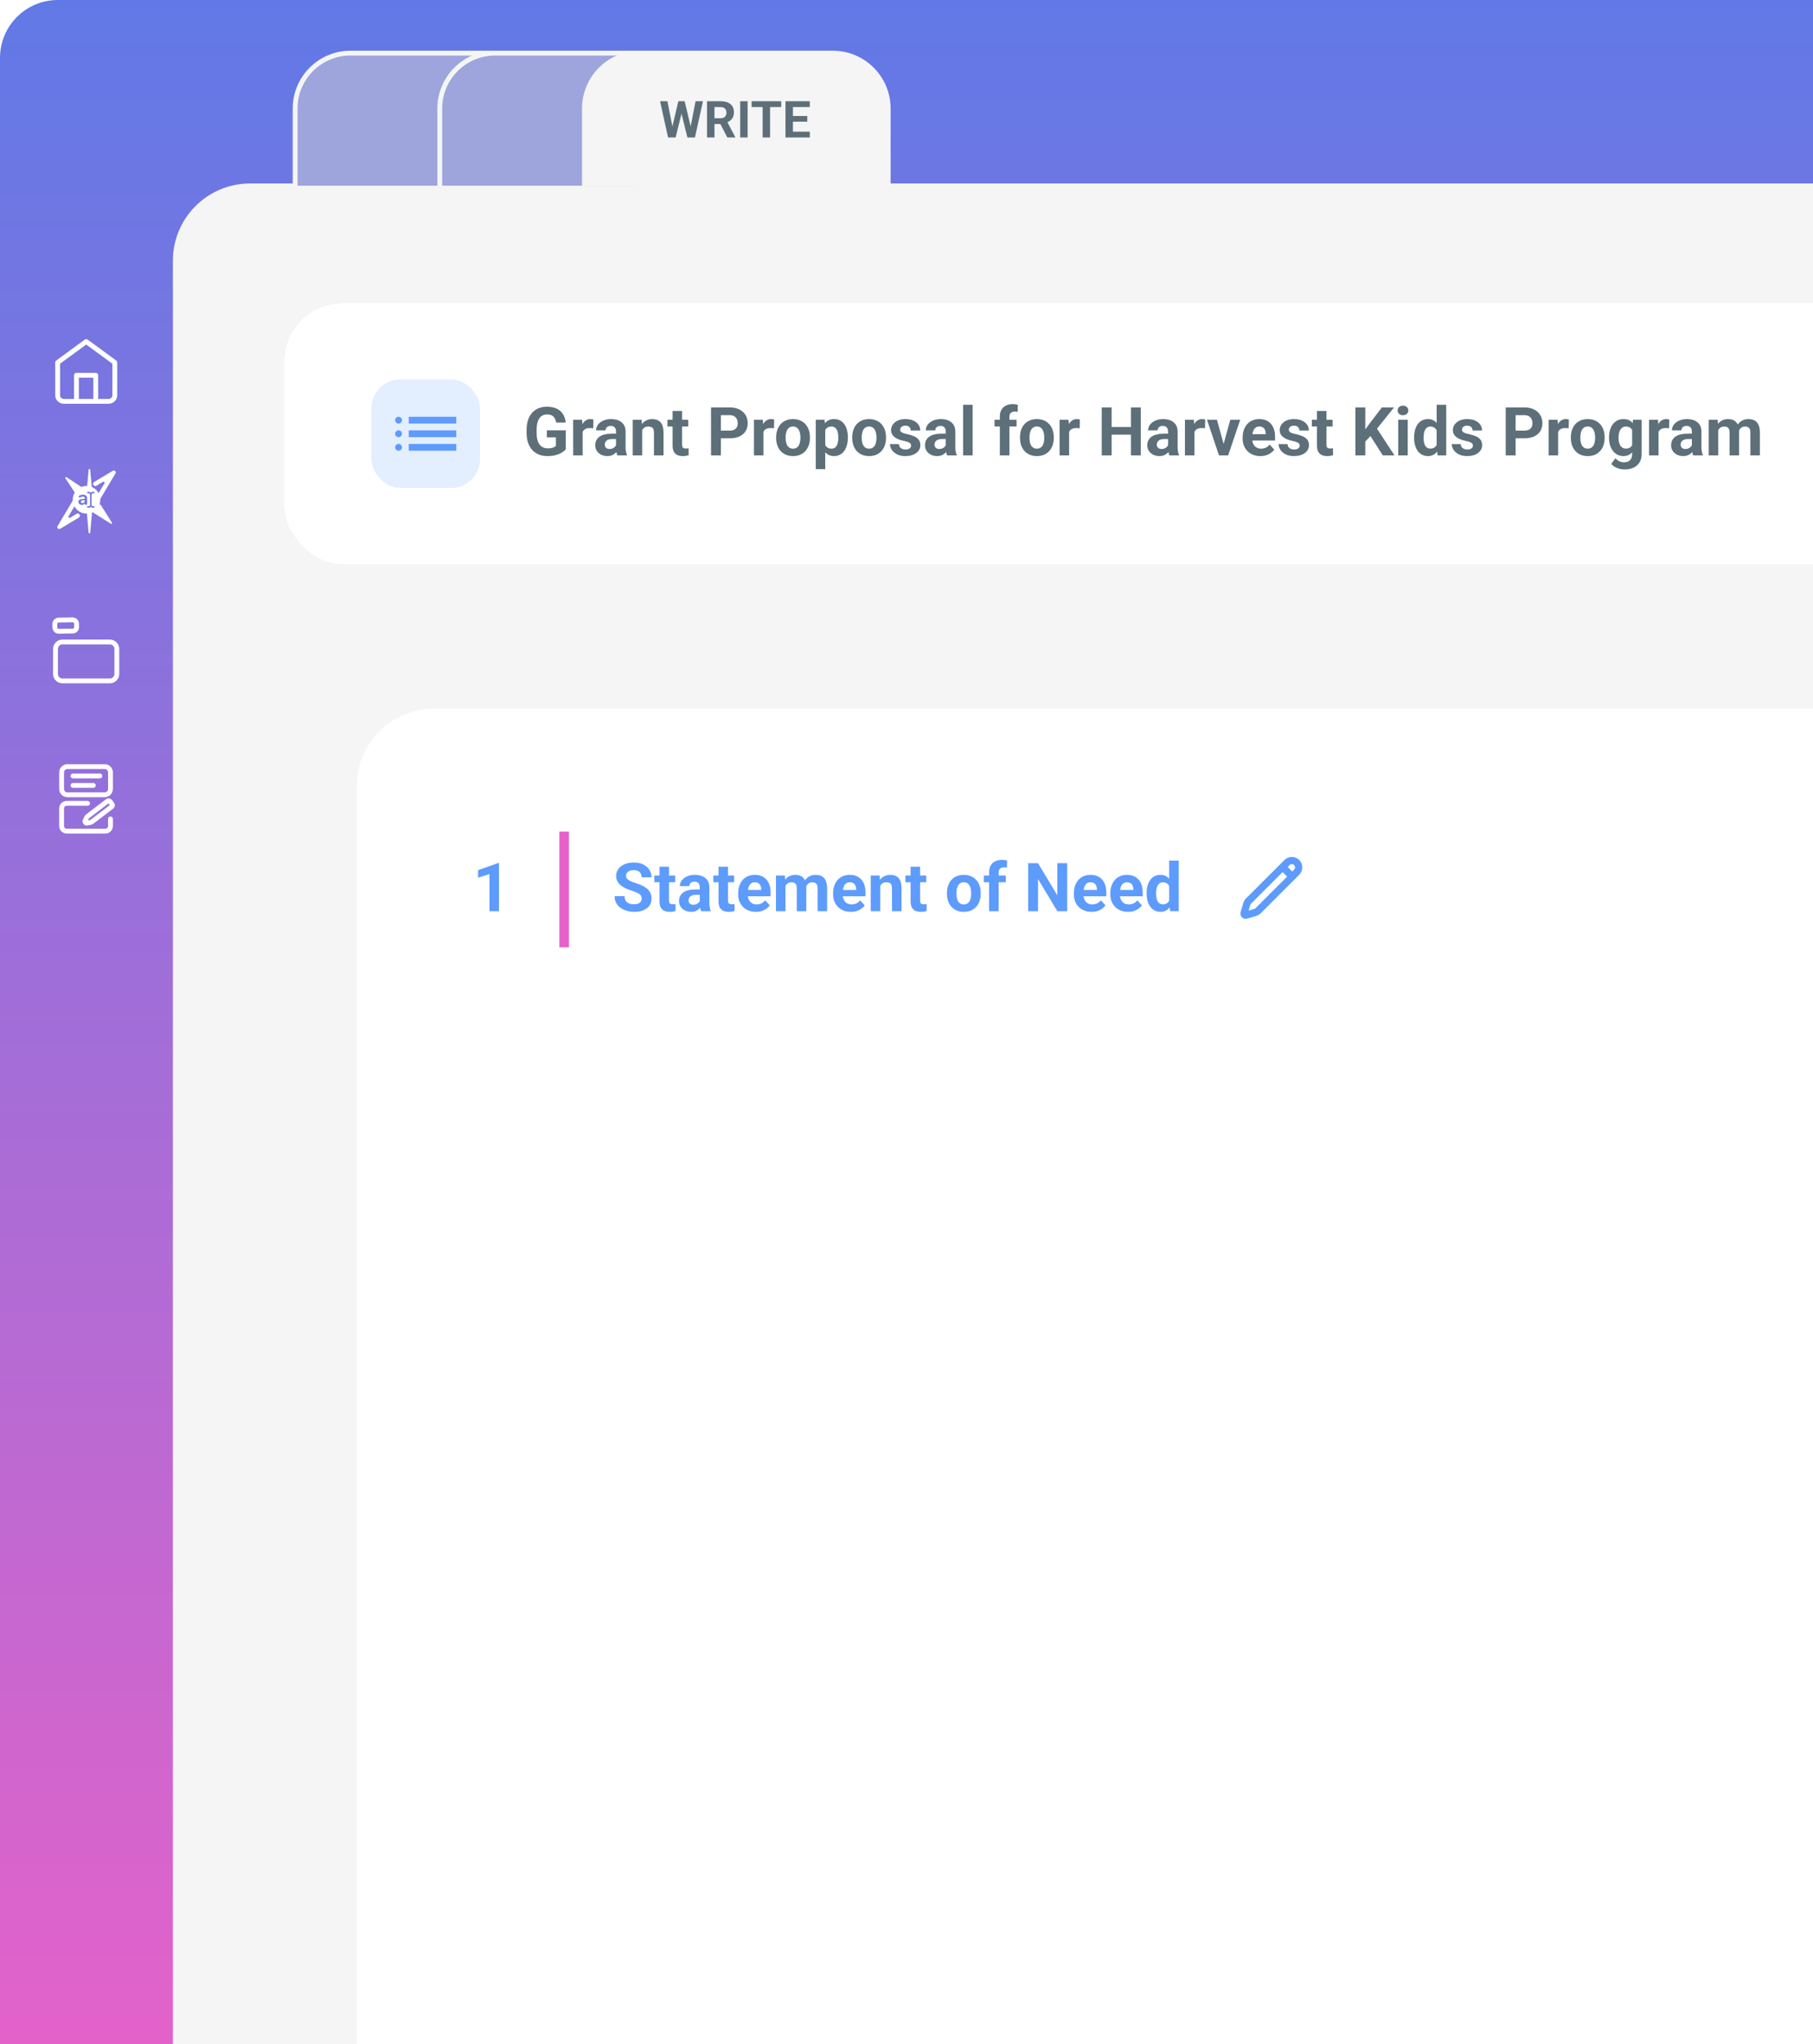
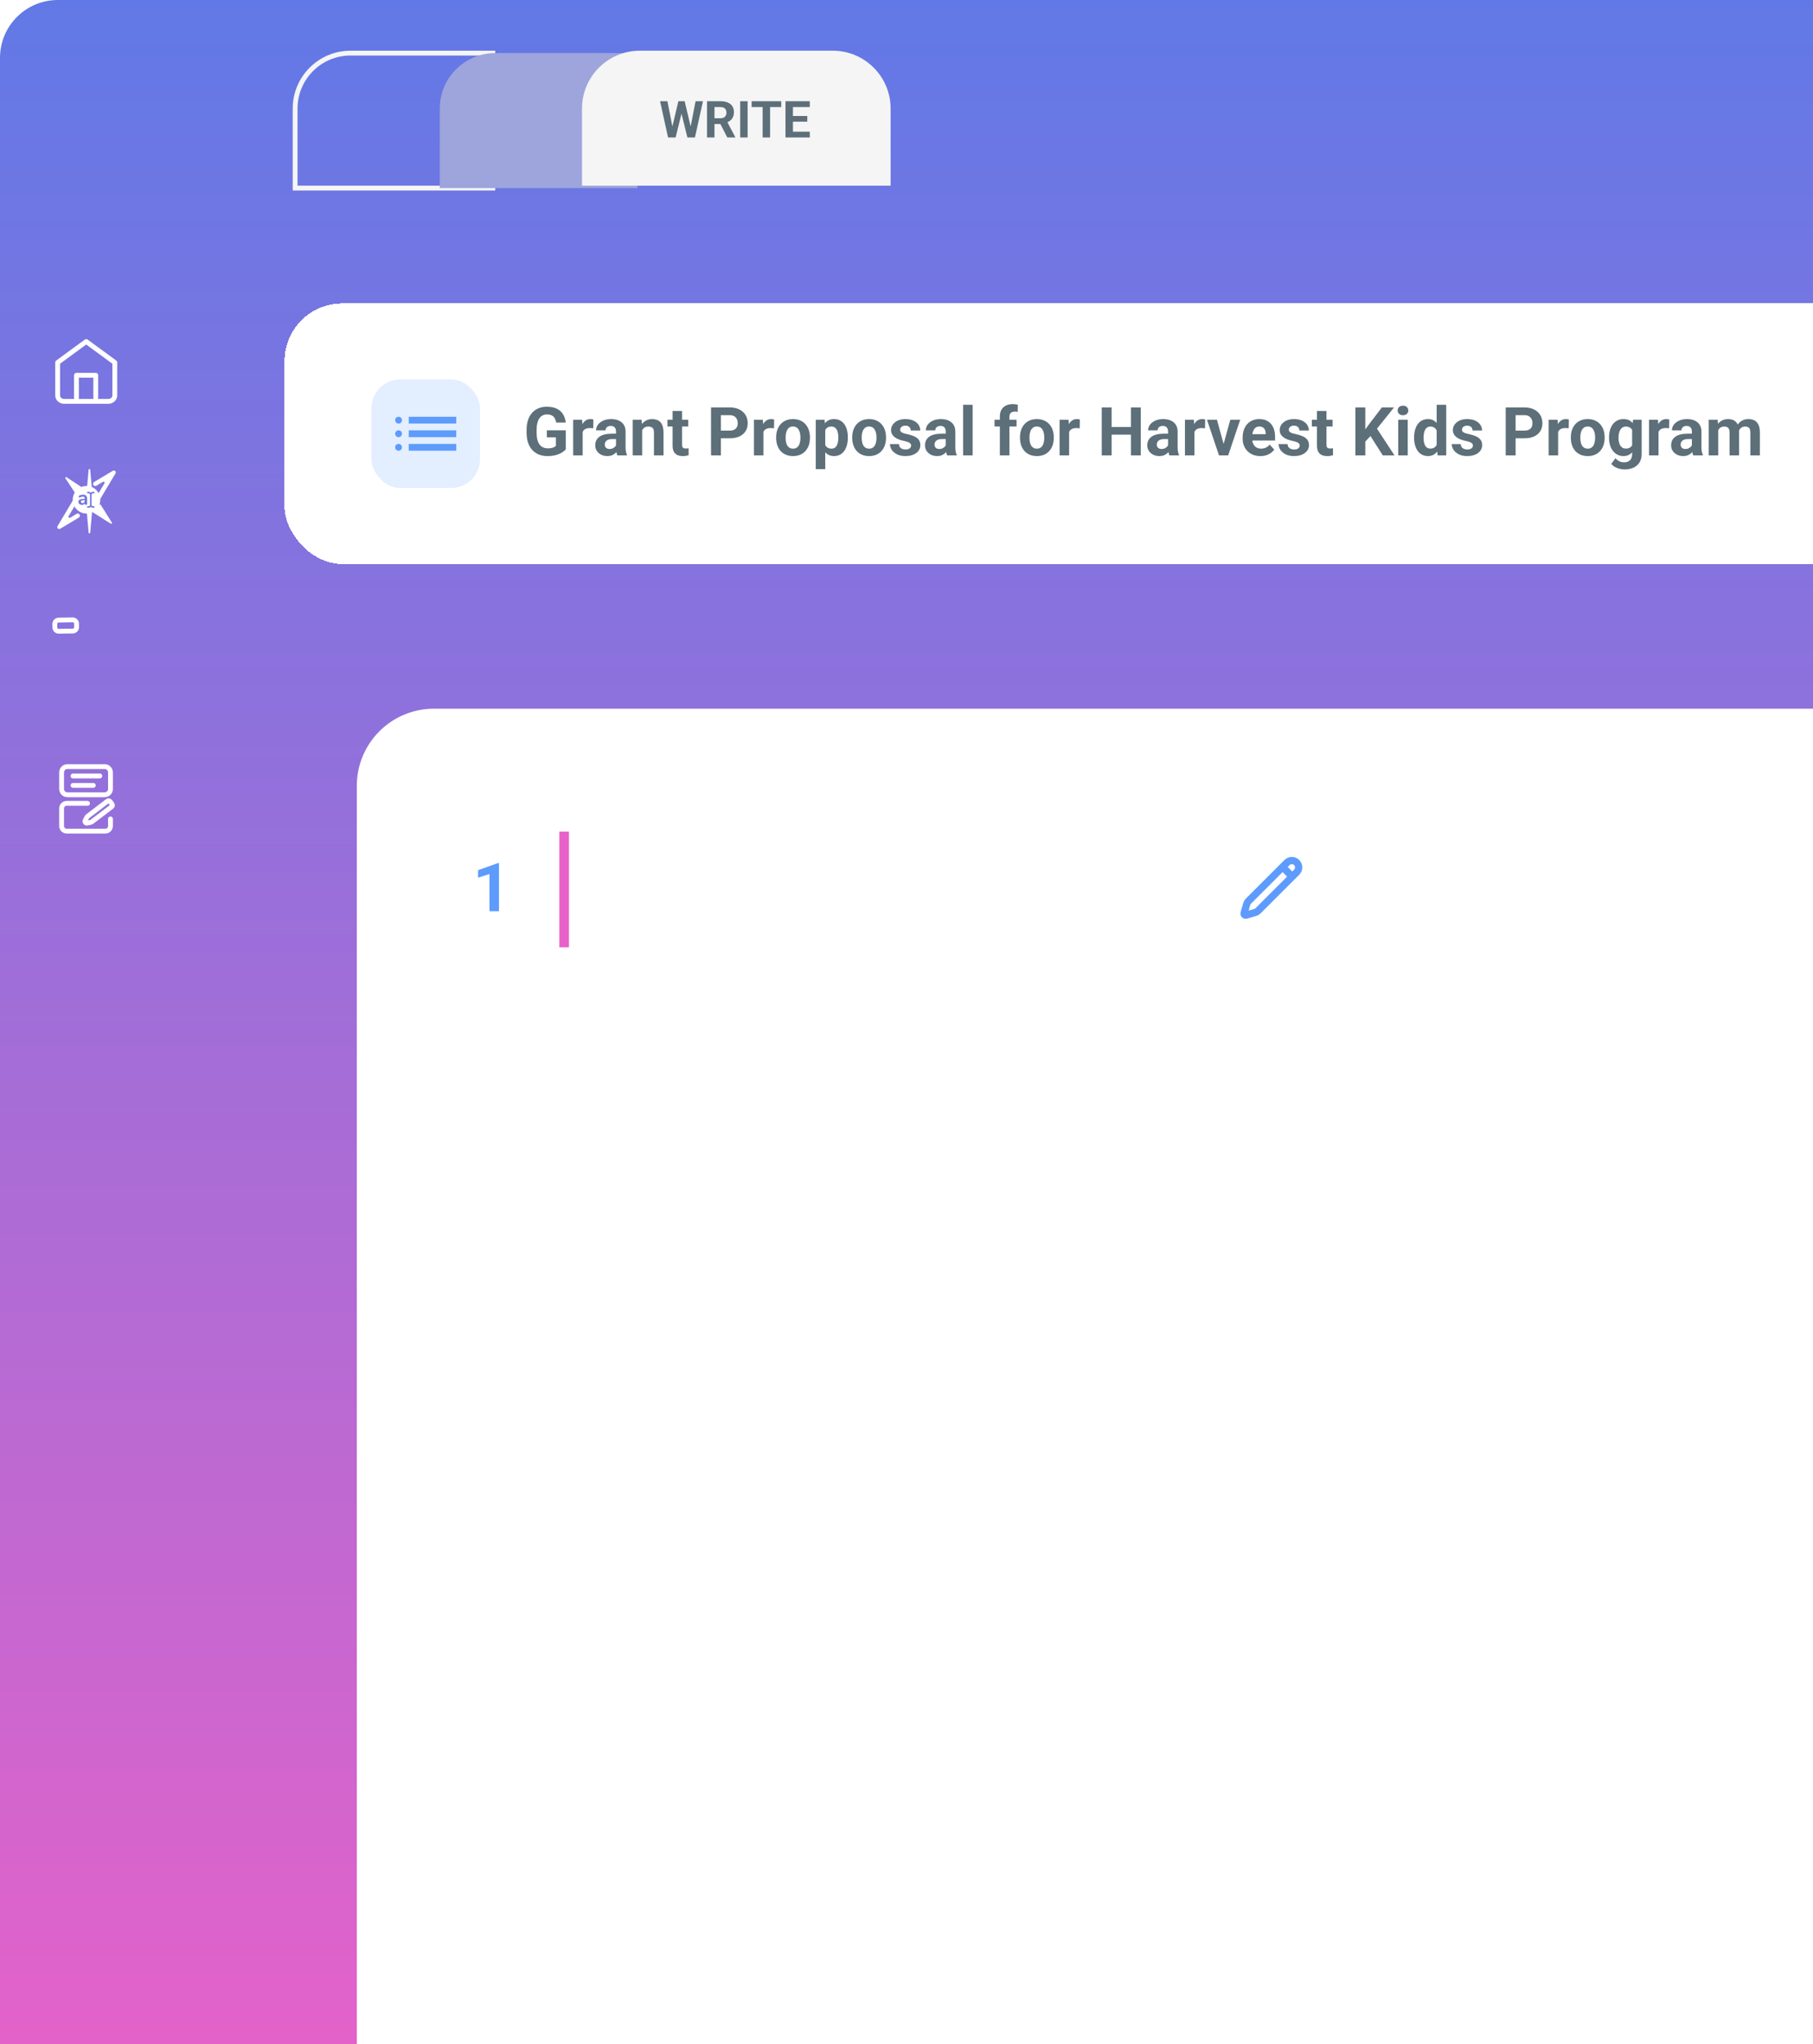
<svg xmlns="http://www.w3.org/2000/svg" width="376" height="424" viewBox="0 0 376 424" fill="none">
  <g clip-path="url(#clip0_5579_19842)">
-     <path d="M0 12C0 5.373 5.373 0 12 0H376V424H0V12Z" fill="url(#paint0_linear_5579_19842)" />
-     <path d="M35.859 54.063C35.859 45.227 43.023 38.063 51.859 38.063H1020.82V581.032H35.859V54.063Z" fill="#F5F5F5" />
+     <path d="M0 12C0 5.373 5.373 0 12 0H376V424H0V12" fill="url(#paint0_linear_5579_19842)" />
    <g filter="url(#filter0_d_5579_19842)">
      <rect x="59" y="62.93" width="901.111" height="54.067" rx="12" fill="white" shape-rendering="crispEdges" />
      <rect x="77.022" y="78.699" width="22.528" height="22.528" rx="6.007" fill="#E3EEFF" />
      <mask id="mask0_5579_19842" style="mask-type:alpha" maskUnits="userSpaceOnUse" x="79" y="81" width="18" height="18">
        <rect x="79.839" y="81.517" width="16.896" height="16.896" fill="#D9D9D9" />
      </mask>
      <g mask="url(#mask0_5579_19842)">
        <path d="M84.77 87.856V86.448H94.626V87.856H84.77ZM84.77 90.672V89.264H94.626V90.672H84.77ZM84.77 93.488V92.08H94.626V93.488H84.77ZM82.658 87.856C82.459 87.856 82.291 87.789 82.156 87.654C82.022 87.519 81.954 87.352 81.954 87.153C81.954 86.953 82.022 86.786 82.156 86.651C82.291 86.516 82.459 86.448 82.658 86.448C82.858 86.448 83.025 86.516 83.16 86.651C83.295 86.786 83.362 86.953 83.362 87.153C83.362 87.352 83.295 87.519 83.16 87.654C83.025 87.789 82.858 87.856 82.658 87.856ZM82.658 90.672C82.459 90.672 82.291 90.605 82.156 90.47C82.022 90.335 81.954 90.168 81.954 89.969C81.954 89.769 82.022 89.602 82.156 89.467C82.291 89.332 82.459 89.264 82.658 89.264C82.858 89.264 83.025 89.332 83.16 89.467C83.295 89.602 83.362 89.769 83.362 89.969C83.362 90.168 83.295 90.335 83.16 90.47C83.025 90.605 82.858 90.672 82.658 90.672ZM82.658 93.488C82.459 93.488 82.291 93.421 82.156 93.286C82.022 93.151 81.954 92.984 81.954 92.784C81.954 92.585 82.022 92.418 82.156 92.283C82.291 92.148 82.459 92.08 82.658 92.08C82.858 92.08 83.025 92.148 83.16 92.283C83.295 92.418 83.362 92.585 83.362 92.784C83.362 92.984 83.295 93.151 83.16 93.286C83.025 93.421 82.858 93.488 82.658 93.488Z" fill="#5D9BFD" />
      </g>
      <path d="M117.338 89.261V93.205C117.183 93.392 116.944 93.595 116.621 93.814C116.297 94.028 115.88 94.213 115.37 94.367C114.859 94.522 114.242 94.6 113.517 94.6C112.875 94.6 112.289 94.495 111.76 94.285C111.232 94.071 110.776 93.759 110.393 93.349C110.015 92.939 109.723 92.437 109.518 91.845C109.313 91.248 109.21 90.567 109.21 89.801V89.179C109.21 88.413 109.308 87.732 109.504 87.135C109.705 86.538 109.99 86.034 110.359 85.624C110.728 85.214 111.168 84.902 111.678 84.688C112.189 84.474 112.756 84.367 113.38 84.367C114.246 84.367 114.957 84.508 115.513 84.79C116.069 85.068 116.493 85.456 116.785 85.952C117.081 86.445 117.263 87.01 117.332 87.648H115.342C115.292 87.311 115.196 87.016 115.055 86.766C114.914 86.515 114.711 86.319 114.447 86.178C114.187 86.037 113.85 85.966 113.435 85.966C113.093 85.966 112.788 86.037 112.519 86.178C112.255 86.315 112.031 86.517 111.849 86.786C111.667 87.055 111.528 87.388 111.432 87.784C111.336 88.181 111.289 88.641 111.289 89.165V89.801C111.289 90.321 111.339 90.781 111.439 91.182C111.539 91.578 111.687 91.913 111.883 92.187C112.084 92.456 112.33 92.658 112.622 92.795C112.913 92.932 113.253 93 113.64 93C113.964 93 114.233 92.973 114.447 92.918C114.666 92.864 114.841 92.797 114.973 92.72C115.11 92.638 115.215 92.561 115.288 92.487V90.724H113.415V89.261H117.338ZM120.838 88.68V94.463H118.87V87.067H120.722L120.838 88.68ZM123.067 87.019L123.033 88.844C122.937 88.83 122.821 88.819 122.684 88.81C122.552 88.796 122.431 88.789 122.322 88.789C122.044 88.789 121.802 88.826 121.597 88.899C121.397 88.967 121.228 89.07 121.091 89.206C120.959 89.343 120.859 89.509 120.791 89.705C120.727 89.901 120.69 90.125 120.681 90.375L120.285 90.252C120.285 89.774 120.333 89.334 120.428 88.933C120.524 88.527 120.663 88.174 120.845 87.873C121.032 87.573 121.26 87.34 121.529 87.176C121.798 87.012 122.105 86.93 122.452 86.93C122.561 86.93 122.673 86.939 122.787 86.957C122.901 86.971 122.994 86.992 123.067 87.019ZM127.756 92.795V89.5C127.756 89.263 127.718 89.061 127.64 88.892C127.563 88.719 127.442 88.584 127.278 88.489C127.118 88.393 126.911 88.345 126.656 88.345C126.437 88.345 126.248 88.384 126.088 88.461C125.929 88.534 125.806 88.641 125.719 88.782C125.633 88.919 125.589 89.081 125.589 89.268H123.621C123.621 88.953 123.694 88.655 123.839 88.372C123.985 88.09 124.197 87.841 124.475 87.627C124.753 87.408 125.083 87.237 125.466 87.115C125.854 86.992 126.287 86.93 126.765 86.93C127.339 86.93 127.85 87.026 128.296 87.217C128.743 87.408 129.094 87.696 129.349 88.078C129.609 88.461 129.739 88.94 129.739 89.514V92.679C129.739 93.085 129.764 93.417 129.814 93.677C129.864 93.932 129.937 94.156 130.033 94.347V94.463H128.043C127.948 94.263 127.875 94.012 127.825 93.711C127.779 93.406 127.756 93.1 127.756 92.795ZM128.016 89.958L128.03 91.073H126.929C126.669 91.073 126.444 91.102 126.252 91.161C126.061 91.221 125.904 91.305 125.781 91.414C125.658 91.519 125.567 91.642 125.507 91.783C125.453 91.925 125.425 92.08 125.425 92.248C125.425 92.417 125.464 92.57 125.542 92.706C125.619 92.838 125.731 92.943 125.876 93.021C126.022 93.094 126.193 93.13 126.389 93.13C126.685 93.13 126.943 93.071 127.162 92.952C127.38 92.834 127.549 92.688 127.667 92.515C127.791 92.342 127.854 92.178 127.859 92.023L128.378 92.857C128.306 93.043 128.205 93.237 128.078 93.438C127.955 93.638 127.797 93.827 127.606 94.005C127.415 94.178 127.184 94.322 126.916 94.436C126.647 94.545 126.328 94.6 125.958 94.6C125.489 94.6 125.063 94.506 124.68 94.32C124.302 94.128 124.001 93.866 123.778 93.533C123.559 93.196 123.45 92.813 123.45 92.385C123.45 91.998 123.523 91.654 123.668 91.353C123.814 91.052 124.028 90.799 124.311 90.594C124.598 90.384 124.956 90.227 125.384 90.122C125.813 90.013 126.309 89.958 126.875 89.958H128.016ZM133.184 88.646V94.463H131.215V87.067H133.061L133.184 88.646ZM132.897 90.505H132.364C132.364 89.958 132.434 89.466 132.576 89.029C132.717 88.587 132.915 88.21 133.17 87.901C133.426 87.586 133.729 87.347 134.08 87.183C134.435 87.014 134.832 86.93 135.269 86.93C135.615 86.93 135.932 86.98 136.219 87.08C136.506 87.181 136.752 87.34 136.958 87.559C137.167 87.778 137.327 88.067 137.436 88.427C137.55 88.787 137.607 89.227 137.607 89.746V94.463H135.625V89.74C135.625 89.411 135.579 89.156 135.488 88.974C135.397 88.792 135.262 88.664 135.084 88.591C134.911 88.514 134.697 88.475 134.442 88.475C134.178 88.475 133.947 88.527 133.751 88.632C133.56 88.737 133.401 88.883 133.273 89.07C133.15 89.252 133.056 89.466 132.993 89.712C132.929 89.958 132.897 90.223 132.897 90.505ZM142.727 87.067V88.461H138.42V87.067H142.727ZM139.487 85.242H141.456V92.235C141.456 92.449 141.483 92.613 141.538 92.727C141.597 92.841 141.683 92.921 141.797 92.966C141.911 93.007 142.055 93.028 142.228 93.028C142.351 93.028 142.46 93.023 142.556 93.014C142.656 93 142.741 92.987 142.809 92.973L142.816 94.422C142.647 94.477 142.465 94.52 142.269 94.552C142.073 94.584 141.857 94.6 141.62 94.6C141.187 94.6 140.808 94.529 140.485 94.388C140.166 94.242 139.92 94.01 139.747 93.691C139.573 93.372 139.487 92.952 139.487 92.433V85.242ZM151.333 90.915H148.797V89.316H151.333C151.725 89.316 152.044 89.252 152.291 89.124C152.537 88.992 152.717 88.81 152.831 88.577C152.944 88.345 153.001 88.083 153.001 87.791C153.001 87.495 152.944 87.219 152.831 86.964C152.717 86.709 152.537 86.504 152.291 86.349C152.044 86.194 151.725 86.117 151.333 86.117H149.508V94.463H147.458V84.51H151.333C152.113 84.51 152.78 84.651 153.336 84.934C153.897 85.212 154.325 85.597 154.622 86.089C154.918 86.581 155.066 87.144 155.066 87.778C155.066 88.42 154.918 88.976 154.622 89.446C154.325 89.915 153.897 90.277 153.336 90.532C152.78 90.788 152.113 90.915 151.333 90.915ZM158.327 88.68V94.463H156.358V87.067H158.21L158.327 88.68ZM160.555 87.019L160.521 88.844C160.425 88.83 160.309 88.819 160.172 88.81C160.04 88.796 159.919 88.789 159.81 88.789C159.532 88.789 159.291 88.826 159.085 88.899C158.885 88.967 158.716 89.07 158.58 89.206C158.447 89.343 158.347 89.509 158.279 89.705C158.215 89.901 158.179 90.125 158.169 90.375L157.773 90.252C157.773 89.774 157.821 89.334 157.917 88.933C158.012 88.527 158.151 88.174 158.333 87.873C158.52 87.573 158.748 87.34 159.017 87.176C159.286 87.012 159.594 86.93 159.94 86.93C160.049 86.93 160.161 86.939 160.275 86.957C160.389 86.971 160.482 86.992 160.555 87.019ZM160.965 90.84V90.697C160.965 90.154 161.043 89.655 161.198 89.2C161.353 88.739 161.578 88.34 161.875 88.003C162.171 87.666 162.535 87.404 162.968 87.217C163.401 87.026 163.898 86.93 164.458 86.93C165.019 86.93 165.518 87.026 165.956 87.217C166.393 87.404 166.76 87.666 167.056 88.003C167.357 88.34 167.585 88.739 167.74 89.2C167.895 89.655 167.972 90.154 167.972 90.697V90.84C167.972 91.378 167.895 91.877 167.74 92.337C167.585 92.793 167.357 93.192 167.056 93.533C166.76 93.871 166.395 94.133 165.962 94.32C165.529 94.506 165.033 94.6 164.472 94.6C163.912 94.6 163.413 94.506 162.975 94.32C162.542 94.133 162.175 93.871 161.875 93.533C161.578 93.192 161.353 92.793 161.198 92.337C161.043 91.877 160.965 91.378 160.965 90.84ZM162.934 90.697V90.84C162.934 91.15 162.961 91.439 163.016 91.708C163.071 91.977 163.157 92.214 163.276 92.419C163.399 92.62 163.558 92.777 163.754 92.891C163.95 93.005 164.19 93.062 164.472 93.062C164.746 93.062 164.98 93.005 165.176 92.891C165.372 92.777 165.529 92.62 165.648 92.419C165.766 92.214 165.853 91.977 165.908 91.708C165.967 91.439 165.997 91.15 165.997 90.84V90.697C165.997 90.396 165.967 90.113 165.908 89.849C165.853 89.58 165.764 89.343 165.641 89.138C165.523 88.928 165.365 88.764 165.169 88.646C164.973 88.527 164.736 88.468 164.458 88.468C164.181 88.468 163.944 88.527 163.748 88.646C163.556 88.764 163.399 88.928 163.276 89.138C163.157 89.343 163.071 89.58 163.016 89.849C162.961 90.113 162.934 90.396 162.934 90.697ZM171.151 88.489V97.307H169.182V87.067H171.007L171.151 88.489ZM175.833 90.683V90.826C175.833 91.364 175.77 91.863 175.642 92.323C175.519 92.784 175.337 93.185 175.095 93.527C174.854 93.864 174.553 94.128 174.193 94.32C173.837 94.506 173.427 94.6 172.962 94.6C172.511 94.6 172.119 94.509 171.787 94.326C171.454 94.144 171.174 93.889 170.946 93.561C170.722 93.228 170.542 92.843 170.406 92.406C170.269 91.968 170.164 91.499 170.091 90.997V90.621C170.164 90.084 170.269 89.591 170.406 89.145C170.542 88.694 170.722 88.304 170.946 87.976C171.174 87.643 171.452 87.386 171.78 87.203C172.112 87.021 172.502 86.93 172.949 86.93C173.418 86.93 173.831 87.019 174.186 87.197C174.546 87.374 174.847 87.629 175.088 87.962C175.334 88.295 175.519 88.691 175.642 89.152C175.77 89.612 175.833 90.122 175.833 90.683ZM173.858 90.826V90.683C173.858 90.368 173.831 90.079 173.776 89.815C173.726 89.546 173.644 89.311 173.53 89.111C173.42 88.91 173.275 88.755 173.092 88.646C172.915 88.532 172.698 88.475 172.443 88.475C172.174 88.475 171.944 88.518 171.752 88.605C171.566 88.691 171.413 88.817 171.294 88.981C171.176 89.145 171.087 89.341 171.028 89.569C170.969 89.796 170.932 90.054 170.918 90.341V91.291C170.941 91.629 171.005 91.932 171.11 92.2C171.215 92.465 171.376 92.674 171.595 92.829C171.814 92.984 172.101 93.062 172.457 93.062C172.716 93.062 172.935 93.005 173.113 92.891C173.291 92.772 173.434 92.611 173.543 92.406C173.657 92.2 173.737 91.963 173.783 91.695C173.833 91.426 173.858 91.136 173.858 90.826ZM176.743 90.84V90.697C176.743 90.154 176.82 89.655 176.975 89.2C177.13 88.739 177.356 88.34 177.652 88.003C177.948 87.666 178.313 87.404 178.746 87.217C179.179 87.026 179.675 86.93 180.236 86.93C180.796 86.93 181.295 87.026 181.733 87.217C182.17 87.404 182.537 87.666 182.833 88.003C183.134 88.34 183.362 88.739 183.517 89.2C183.672 89.655 183.75 90.154 183.75 90.697V90.84C183.75 91.378 183.672 91.877 183.517 92.337C183.362 92.793 183.134 93.192 182.833 93.533C182.537 93.871 182.173 94.133 181.74 94.32C181.307 94.506 180.81 94.6 180.25 94.6C179.689 94.6 179.19 94.506 178.752 94.32C178.319 94.133 177.953 93.871 177.652 93.533C177.356 93.192 177.13 92.793 176.975 92.337C176.82 91.877 176.743 91.378 176.743 90.84ZM178.711 90.697V90.84C178.711 91.15 178.739 91.439 178.793 91.708C178.848 91.977 178.935 92.214 179.053 92.419C179.176 92.62 179.336 92.777 179.532 92.891C179.728 93.005 179.967 93.062 180.25 93.062C180.523 93.062 180.758 93.005 180.954 92.891C181.15 92.777 181.307 92.62 181.425 92.419C181.544 92.214 181.63 91.977 181.685 91.708C181.744 91.439 181.774 91.15 181.774 90.84V90.697C181.774 90.396 181.744 90.113 181.685 89.849C181.63 89.58 181.542 89.343 181.418 89.138C181.3 88.928 181.143 88.764 180.947 88.646C180.751 88.527 180.514 88.468 180.236 88.468C179.958 88.468 179.721 88.527 179.525 88.646C179.333 88.764 179.176 88.928 179.053 89.138C178.935 89.343 178.848 89.58 178.793 89.849C178.739 90.113 178.711 90.396 178.711 90.697ZM188.958 92.419C188.958 92.278 188.917 92.15 188.835 92.036C188.753 91.922 188.601 91.818 188.377 91.722C188.159 91.622 187.842 91.531 187.427 91.448C187.054 91.367 186.705 91.264 186.381 91.141C186.062 91.013 185.784 90.861 185.547 90.683C185.315 90.505 185.133 90.296 185 90.054C184.868 89.808 184.802 89.528 184.802 89.213C184.802 88.903 184.868 88.612 185 88.338C185.137 88.065 185.331 87.823 185.582 87.614C185.837 87.399 186.147 87.233 186.511 87.115C186.88 86.992 187.295 86.93 187.755 86.93C188.398 86.93 188.949 87.032 189.41 87.237C189.875 87.443 190.23 87.725 190.476 88.085C190.727 88.441 190.852 88.846 190.852 89.302H188.883C188.883 89.111 188.842 88.94 188.76 88.789C188.683 88.634 188.56 88.514 188.391 88.427C188.227 88.336 188.013 88.29 187.749 88.29C187.53 88.29 187.341 88.329 187.181 88.406C187.022 88.479 186.899 88.58 186.812 88.707C186.73 88.83 186.689 88.967 186.689 89.117C186.689 89.231 186.712 89.334 186.757 89.425C186.807 89.512 186.887 89.591 186.997 89.664C187.106 89.737 187.247 89.806 187.42 89.869C187.598 89.929 187.817 89.983 188.077 90.033C188.61 90.143 189.086 90.286 189.505 90.464C189.925 90.637 190.257 90.874 190.503 91.175C190.75 91.471 190.873 91.861 190.873 92.344C190.873 92.672 190.8 92.973 190.654 93.246C190.508 93.52 190.298 93.759 190.025 93.964C189.751 94.165 189.423 94.322 189.041 94.436C188.662 94.545 188.236 94.6 187.762 94.6C187.074 94.6 186.491 94.477 186.012 94.231C185.538 93.985 185.178 93.672 184.932 93.294C184.691 92.911 184.57 92.519 184.57 92.118H186.436C186.445 92.387 186.514 92.604 186.641 92.768C186.773 92.932 186.94 93.05 187.14 93.123C187.345 93.196 187.566 93.233 187.803 93.233C188.058 93.233 188.27 93.198 188.439 93.13C188.608 93.057 188.735 92.962 188.822 92.843C188.913 92.72 188.958 92.579 188.958 92.419ZM196.143 92.795V89.5C196.143 89.263 196.104 89.061 196.027 88.892C195.949 88.719 195.829 88.584 195.665 88.489C195.505 88.393 195.298 88.345 195.042 88.345C194.824 88.345 194.635 88.384 194.475 88.461C194.316 88.534 194.193 88.641 194.106 88.782C194.019 88.919 193.976 89.081 193.976 89.268H192.007C192.007 88.953 192.08 88.655 192.226 88.372C192.372 88.09 192.584 87.841 192.862 87.627C193.14 87.408 193.47 87.237 193.853 87.115C194.24 86.992 194.673 86.93 195.152 86.93C195.726 86.93 196.236 87.026 196.683 87.217C197.13 87.408 197.481 87.696 197.736 88.078C197.996 88.461 198.125 88.94 198.125 89.514V92.679C198.125 93.085 198.151 93.417 198.201 93.677C198.251 93.932 198.324 94.156 198.419 94.347V94.463H196.43C196.334 94.263 196.262 94.012 196.211 93.711C196.166 93.406 196.143 93.1 196.143 92.795ZM196.403 89.958L196.417 91.073H195.316C195.056 91.073 194.831 91.102 194.639 91.161C194.448 91.221 194.291 91.305 194.167 91.414C194.044 91.519 193.953 91.642 193.894 91.783C193.839 91.925 193.812 92.08 193.812 92.248C193.812 92.417 193.851 92.57 193.928 92.706C194.006 92.838 194.117 92.943 194.263 93.021C194.409 93.094 194.58 93.13 194.776 93.13C195.072 93.13 195.33 93.071 195.548 92.952C195.767 92.834 195.936 92.688 196.054 92.515C196.177 92.342 196.241 92.178 196.246 92.023L196.765 92.857C196.692 93.043 196.592 93.237 196.464 93.438C196.341 93.638 196.184 93.827 195.993 94.005C195.801 94.178 195.571 94.322 195.302 94.436C195.033 94.545 194.714 94.6 194.345 94.6C193.876 94.6 193.45 94.506 193.067 94.32C192.689 94.128 192.388 93.866 192.165 93.533C191.946 93.196 191.836 92.813 191.836 92.385C191.836 91.998 191.909 91.654 192.055 91.353C192.201 91.052 192.415 90.799 192.698 90.594C192.985 90.384 193.343 90.227 193.771 90.122C194.199 90.013 194.696 89.958 195.261 89.958H196.403ZM201.721 83.963V94.463H199.746V83.963H201.721ZM209.343 94.463H207.361V86.41C207.361 85.85 207.47 85.378 207.689 84.995C207.912 84.608 208.224 84.316 208.625 84.12C209.031 83.92 209.512 83.82 210.068 83.82C210.25 83.82 210.426 83.833 210.594 83.861C210.763 83.883 210.927 83.913 211.086 83.95L211.066 85.433C210.979 85.41 210.888 85.394 210.792 85.385C210.697 85.376 210.585 85.371 210.458 85.371C210.221 85.371 210.018 85.412 209.849 85.494C209.685 85.572 209.56 85.688 209.473 85.843C209.387 85.998 209.343 86.187 209.343 86.41V94.463ZM210.82 87.067V88.461H206.26V87.067H210.82ZM211.538 90.84V90.697C211.538 90.154 211.615 89.655 211.77 89.2C211.925 88.739 212.151 88.34 212.447 88.003C212.743 87.666 213.108 87.404 213.541 87.217C213.973 87.026 214.47 86.93 215.031 86.93C215.591 86.93 216.09 87.026 216.528 87.217C216.965 87.404 217.332 87.666 217.628 88.003C217.929 88.34 218.157 88.739 218.312 89.2C218.467 89.655 218.544 90.154 218.544 90.697V90.84C218.544 91.378 218.467 91.877 218.312 92.337C218.157 92.793 217.929 93.192 217.628 93.533C217.332 93.871 216.968 94.133 216.535 94.32C216.102 94.506 215.605 94.6 215.044 94.6C214.484 94.6 213.985 94.506 213.547 94.32C213.114 94.133 212.748 93.871 212.447 93.533C212.151 93.192 211.925 92.793 211.77 92.337C211.615 91.877 211.538 91.378 211.538 90.84ZM213.506 90.697V90.84C213.506 91.15 213.534 91.439 213.588 91.708C213.643 91.977 213.73 92.214 213.848 92.419C213.971 92.62 214.131 92.777 214.327 92.891C214.523 93.005 214.762 93.062 215.044 93.062C215.318 93.062 215.553 93.005 215.749 92.891C215.944 92.777 216.102 92.62 216.22 92.419C216.339 92.214 216.425 91.977 216.48 91.708C216.539 91.439 216.569 91.15 216.569 90.84V90.697C216.569 90.396 216.539 90.113 216.48 89.849C216.425 89.58 216.336 89.343 216.213 89.138C216.095 88.928 215.938 88.764 215.742 88.646C215.546 88.527 215.309 88.468 215.031 88.468C214.753 88.468 214.516 88.527 214.32 88.646C214.128 88.764 213.971 88.928 213.848 89.138C213.73 89.343 213.643 89.58 213.588 89.849C213.534 90.113 213.506 90.396 213.506 90.697ZM221.723 88.68V94.463H219.754V87.067H221.607L221.723 88.68ZM223.952 87.019L223.917 88.844C223.822 88.83 223.706 88.819 223.569 88.81C223.437 88.796 223.316 88.789 223.207 88.789C222.929 88.789 222.687 88.826 222.482 88.899C222.281 88.967 222.113 89.07 221.976 89.206C221.844 89.343 221.744 89.509 221.675 89.705C221.611 89.901 221.575 90.125 221.566 90.375L221.169 90.252C221.169 89.774 221.217 89.334 221.313 88.933C221.409 88.527 221.548 88.174 221.73 87.873C221.917 87.573 222.145 87.34 222.414 87.176C222.682 87.012 222.99 86.93 223.336 86.93C223.446 86.93 223.557 86.939 223.671 86.957C223.785 86.971 223.879 86.992 223.952 87.019ZM235.128 88.564V90.163H229.933V88.564H235.128ZM230.542 84.51V94.463H228.491V84.51H230.542ZM236.591 84.51V94.463H234.547V84.51H236.591ZM242.245 92.795V89.5C242.245 89.263 242.206 89.061 242.128 88.892C242.051 88.719 241.93 88.584 241.766 88.489C241.607 88.393 241.399 88.345 241.144 88.345C240.925 88.345 240.736 88.384 240.577 88.461C240.417 88.534 240.294 88.641 240.208 88.782C240.121 88.919 240.078 89.081 240.078 89.268H238.109C238.109 88.953 238.182 88.655 238.328 88.372C238.473 88.09 238.685 87.841 238.963 87.627C239.241 87.408 239.572 87.237 239.955 87.115C240.342 86.992 240.775 86.93 241.253 86.93C241.828 86.93 242.338 87.026 242.785 87.217C243.231 87.408 243.582 87.696 243.837 88.078C244.097 88.461 244.227 88.94 244.227 89.514V92.679C244.227 93.085 244.252 93.417 244.302 93.677C244.352 93.932 244.425 94.156 244.521 94.347V94.463H242.532C242.436 94.263 242.363 94.012 242.313 93.711C242.267 93.406 242.245 93.1 242.245 92.795ZM242.504 89.958L242.518 91.073H241.417C241.158 91.073 240.932 91.102 240.741 91.161C240.549 91.221 240.392 91.305 240.269 91.414C240.146 91.519 240.055 91.642 239.996 91.783C239.941 91.925 239.914 92.08 239.914 92.248C239.914 92.417 239.952 92.57 240.03 92.706C240.107 92.838 240.219 92.943 240.365 93.021C240.511 93.094 240.681 93.13 240.877 93.13C241.174 93.13 241.431 93.071 241.65 92.952C241.869 92.834 242.037 92.688 242.156 92.515C242.279 92.342 242.343 92.178 242.347 92.023L242.867 92.857C242.794 93.043 242.694 93.237 242.566 93.438C242.443 93.638 242.286 93.827 242.094 94.005C241.903 94.178 241.673 94.322 241.404 94.436C241.135 94.545 240.816 94.6 240.447 94.6C239.977 94.6 239.551 94.506 239.168 94.32C238.79 94.128 238.489 93.866 238.266 93.533C238.047 93.196 237.938 92.813 237.938 92.385C237.938 91.998 238.011 91.654 238.157 91.353C238.303 91.052 238.517 90.799 238.799 90.594C239.086 90.384 239.444 90.227 239.873 90.122C240.301 90.013 240.798 89.958 241.363 89.958H242.504ZM247.713 88.68V94.463H245.745V87.067H247.597L247.713 88.68ZM249.942 87.019L249.908 88.844C249.812 88.83 249.696 88.819 249.559 88.81C249.427 88.796 249.306 88.789 249.197 88.789C248.919 88.789 248.677 88.826 248.472 88.899C248.272 88.967 248.103 89.07 247.966 89.206C247.834 89.343 247.734 89.509 247.666 89.705C247.602 89.901 247.565 90.125 247.556 90.375L247.16 90.252C247.16 89.774 247.208 89.334 247.303 88.933C247.399 88.527 247.538 88.174 247.72 87.873C247.907 87.573 248.135 87.34 248.404 87.176C248.673 87.012 248.98 86.93 249.327 86.93C249.436 86.93 249.548 86.939 249.662 86.957C249.776 86.971 249.869 86.992 249.942 87.019ZM253.51 93.028L255.151 87.067H257.208L254.713 94.463H253.469L253.51 93.028ZM252.382 87.067L254.03 93.034L254.064 94.463H252.813L250.318 87.067H252.382ZM261.399 94.6C260.825 94.6 260.31 94.509 259.854 94.326C259.398 94.14 259.011 93.882 258.692 93.554C258.377 93.226 258.136 92.845 257.967 92.412C257.799 91.975 257.714 91.51 257.714 91.018V90.744C257.714 90.184 257.794 89.671 257.954 89.206C258.113 88.742 258.341 88.338 258.637 87.996C258.938 87.654 259.303 87.392 259.731 87.21C260.159 87.023 260.642 86.93 261.18 86.93C261.704 86.93 262.169 87.016 262.575 87.19C262.98 87.363 263.32 87.609 263.593 87.928C263.871 88.247 264.081 88.63 264.222 89.076C264.363 89.519 264.434 90.011 264.434 90.553V91.373H258.555V90.061H262.5V89.91C262.5 89.637 262.449 89.393 262.349 89.179C262.253 88.96 262.108 88.787 261.912 88.659C261.716 88.532 261.465 88.468 261.16 88.468C260.9 88.468 260.677 88.525 260.49 88.639C260.303 88.753 260.15 88.912 260.032 89.117C259.918 89.323 259.831 89.564 259.772 89.842C259.717 90.115 259.69 90.416 259.69 90.744V91.018C259.69 91.314 259.731 91.588 259.813 91.838C259.9 92.089 260.02 92.305 260.175 92.487C260.335 92.67 260.526 92.811 260.75 92.911C260.977 93.012 261.235 93.062 261.522 93.062C261.877 93.062 262.208 92.993 262.513 92.857C262.823 92.715 263.09 92.504 263.313 92.221L264.27 93.26C264.115 93.483 263.903 93.698 263.634 93.903C263.37 94.108 263.051 94.276 262.677 94.408C262.304 94.536 261.877 94.6 261.399 94.6ZM269.554 92.419C269.554 92.278 269.513 92.15 269.431 92.036C269.349 91.922 269.196 91.818 268.973 91.722C268.754 91.622 268.438 91.531 268.023 91.448C267.649 91.367 267.301 91.264 266.977 91.141C266.658 91.013 266.38 90.861 266.143 90.683C265.911 90.505 265.728 90.296 265.596 90.054C265.464 89.808 265.398 89.528 265.398 89.213C265.398 88.903 265.464 88.612 265.596 88.338C265.733 88.065 265.927 87.823 266.177 87.614C266.432 87.399 266.742 87.233 267.107 87.115C267.476 86.992 267.891 86.93 268.351 86.93C268.994 86.93 269.545 87.032 270.005 87.237C270.47 87.443 270.826 87.725 271.072 88.085C271.322 88.441 271.448 88.846 271.448 89.302H269.479C269.479 89.111 269.438 88.94 269.356 88.789C269.278 88.634 269.155 88.514 268.987 88.427C268.823 88.336 268.609 88.29 268.344 88.29C268.125 88.29 267.936 88.329 267.777 88.406C267.617 88.479 267.494 88.58 267.408 88.707C267.326 88.83 267.285 88.967 267.285 89.117C267.285 89.231 267.307 89.334 267.353 89.425C267.403 89.512 267.483 89.591 267.592 89.664C267.702 89.737 267.843 89.806 268.016 89.869C268.194 89.929 268.413 89.983 268.672 90.033C269.206 90.143 269.682 90.286 270.101 90.464C270.52 90.637 270.853 90.874 271.099 91.175C271.345 91.471 271.468 91.861 271.468 92.344C271.468 92.672 271.395 92.973 271.25 93.246C271.104 93.52 270.894 93.759 270.621 93.964C270.347 94.165 270.019 94.322 269.636 94.436C269.258 94.545 268.832 94.6 268.358 94.6C267.67 94.6 267.086 94.477 266.608 94.231C266.134 93.985 265.774 93.672 265.528 93.294C265.286 92.911 265.166 92.519 265.166 92.118H267.032C267.041 92.387 267.109 92.604 267.237 92.768C267.369 92.932 267.535 93.05 267.736 93.123C267.941 93.196 268.162 93.233 268.399 93.233C268.654 93.233 268.866 93.198 269.035 93.13C269.203 93.057 269.331 92.962 269.417 92.843C269.509 92.72 269.554 92.579 269.554 92.419ZM276.37 87.067V88.461H272.063V87.067H276.37ZM273.129 85.242H275.098V92.235C275.098 92.449 275.125 92.613 275.18 92.727C275.239 92.841 275.326 92.921 275.44 92.966C275.554 93.007 275.697 93.028 275.871 93.028C275.994 93.028 276.103 93.023 276.199 93.014C276.299 93 276.383 92.987 276.452 92.973L276.458 94.422C276.29 94.477 276.108 94.52 275.912 94.552C275.716 94.584 275.499 94.6 275.262 94.6C274.829 94.6 274.451 94.529 274.127 94.388C273.808 94.242 273.562 94.01 273.389 93.691C273.216 93.372 273.129 92.952 273.129 92.433V85.242ZM283.151 84.51V94.463H281.1V84.51H283.151ZM289.112 84.51L285.167 89.425L282.891 91.872L282.522 89.931L284.06 87.825L286.596 84.51H289.112ZM286.781 94.463L283.848 89.862L285.366 88.591L289.208 94.463H286.781ZM291.956 87.067V94.463H289.98V87.067H291.956ZM289.857 85.139C289.857 84.852 289.957 84.615 290.158 84.428C290.358 84.241 290.627 84.148 290.964 84.148C291.297 84.148 291.564 84.241 291.764 84.428C291.969 84.615 292.072 84.852 292.072 85.139C292.072 85.426 291.969 85.663 291.764 85.85C291.564 86.037 291.297 86.13 290.964 86.13C290.627 86.13 290.358 86.037 290.158 85.85C289.957 85.663 289.857 85.426 289.857 85.139ZM297.951 92.85V83.963H299.933V94.463H298.149L297.951 92.85ZM293.275 90.854V90.71C293.275 90.145 293.339 89.632 293.466 89.172C293.594 88.707 293.781 88.308 294.027 87.976C294.273 87.643 294.576 87.386 294.936 87.203C295.296 87.021 295.706 86.93 296.167 86.93C296.599 86.93 296.978 87.021 297.301 87.203C297.629 87.386 297.907 87.645 298.135 87.983C298.368 88.315 298.555 88.71 298.696 89.165C298.837 89.617 298.94 90.111 299.003 90.649V90.963C298.94 91.478 298.837 91.957 298.696 92.399C298.555 92.841 298.368 93.228 298.135 93.561C297.907 93.889 297.629 94.144 297.301 94.326C296.973 94.509 296.59 94.6 296.153 94.6C295.693 94.6 295.282 94.506 294.922 94.32C294.567 94.133 294.266 93.871 294.02 93.533C293.778 93.196 293.594 92.8 293.466 92.344C293.339 91.888 293.275 91.391 293.275 90.854ZM295.244 90.71V90.854C295.244 91.159 295.266 91.444 295.312 91.708C295.362 91.973 295.442 92.207 295.551 92.412C295.665 92.613 295.811 92.77 295.989 92.884C296.171 92.993 296.392 93.048 296.652 93.048C296.989 93.048 297.267 92.973 297.486 92.823C297.705 92.668 297.871 92.456 297.985 92.187C298.103 91.918 298.172 91.608 298.19 91.257V90.362C298.176 90.075 298.135 89.817 298.067 89.589C298.003 89.357 297.907 89.158 297.78 88.994C297.657 88.83 297.502 88.703 297.315 88.612C297.133 88.52 296.916 88.475 296.666 88.475C296.41 88.475 296.192 88.534 296.009 88.653C295.827 88.766 295.679 88.924 295.565 89.124C295.456 89.325 295.374 89.562 295.319 89.835C295.269 90.104 295.244 90.396 295.244 90.71ZM305.47 92.419C305.47 92.278 305.429 92.15 305.347 92.036C305.265 91.922 305.112 91.818 304.889 91.722C304.67 91.622 304.354 91.531 303.939 91.448C303.565 91.367 303.217 91.264 302.893 91.141C302.574 91.013 302.296 90.861 302.059 90.683C301.827 90.505 301.644 90.296 301.512 90.054C301.38 89.808 301.314 89.528 301.314 89.213C301.314 88.903 301.38 88.612 301.512 88.338C301.649 88.065 301.843 87.823 302.093 87.614C302.348 87.399 302.658 87.233 303.023 87.115C303.392 86.992 303.807 86.93 304.267 86.93C304.91 86.93 305.461 87.032 305.921 87.237C306.386 87.443 306.742 87.725 306.988 88.085C307.238 88.441 307.364 88.846 307.364 89.302H305.395C305.395 89.111 305.354 88.94 305.272 88.789C305.194 88.634 305.071 88.514 304.903 88.427C304.739 88.336 304.525 88.29 304.26 88.29C304.042 88.29 303.852 88.329 303.693 88.406C303.533 88.479 303.41 88.58 303.324 88.707C303.242 88.83 303.201 88.967 303.201 89.117C303.201 89.231 303.223 89.334 303.269 89.425C303.319 89.512 303.399 89.591 303.508 89.664C303.618 89.737 303.759 89.806 303.932 89.869C304.11 89.929 304.329 89.983 304.588 90.033C305.122 90.143 305.598 90.286 306.017 90.464C306.436 90.637 306.769 90.874 307.015 91.175C307.261 91.471 307.384 91.861 307.384 92.344C307.384 92.672 307.311 92.973 307.166 93.246C307.02 93.52 306.81 93.759 306.537 93.964C306.263 94.165 305.935 94.322 305.552 94.436C305.174 94.545 304.748 94.6 304.274 94.6C303.586 94.6 303.002 94.477 302.524 94.231C302.05 93.985 301.69 93.672 301.444 93.294C301.202 92.911 301.082 92.519 301.082 92.118H302.948C302.957 92.387 303.025 92.604 303.153 92.768C303.285 92.932 303.451 93.05 303.652 93.123C303.857 93.196 304.078 93.233 304.315 93.233C304.57 93.233 304.782 93.198 304.951 93.13C305.119 93.057 305.247 92.962 305.333 92.843C305.425 92.72 305.47 92.579 305.47 92.419ZM316.148 90.915H313.612V89.316H316.148C316.54 89.316 316.859 89.252 317.105 89.124C317.351 88.992 317.531 88.81 317.645 88.577C317.759 88.345 317.816 88.083 317.816 87.791C317.816 87.495 317.759 87.219 317.645 86.964C317.531 86.709 317.351 86.504 317.105 86.349C316.859 86.194 316.54 86.117 316.148 86.117H314.323V94.463H312.272V84.51H316.148C316.927 84.51 317.595 84.651 318.151 84.934C318.711 85.212 319.14 85.597 319.436 86.089C319.732 86.581 319.88 87.144 319.88 87.778C319.88 88.42 319.732 88.976 319.436 89.446C319.14 89.915 318.711 90.277 318.151 90.532C317.595 90.788 316.927 90.915 316.148 90.915ZM323.141 88.68V94.463H321.172V87.067H323.025L323.141 88.68ZM325.37 87.019L325.335 88.844C325.24 88.83 325.124 88.819 324.987 88.81C324.855 88.796 324.734 88.789 324.625 88.789C324.347 88.789 324.105 88.826 323.9 88.899C323.699 88.967 323.531 89.07 323.394 89.206C323.262 89.343 323.162 89.509 323.093 89.705C323.029 89.901 322.993 90.125 322.984 90.375L322.587 90.252C322.587 89.774 322.635 89.334 322.731 88.933C322.827 88.527 322.966 88.174 323.148 87.873C323.335 87.573 323.563 87.34 323.832 87.176C324.1 87.012 324.408 86.93 324.754 86.93C324.864 86.93 324.975 86.939 325.089 86.957C325.203 86.971 325.297 86.992 325.37 87.019ZM325.78 90.84V90.697C325.78 90.154 325.857 89.655 326.012 89.2C326.167 88.739 326.393 88.34 326.689 88.003C326.985 87.666 327.35 87.404 327.783 87.217C328.216 87.026 328.712 86.93 329.273 86.93C329.833 86.93 330.333 87.026 330.77 87.217C331.208 87.404 331.574 87.666 331.871 88.003C332.171 88.34 332.399 88.739 332.554 89.2C332.709 89.655 332.787 90.154 332.787 90.697V90.84C332.787 91.378 332.709 91.877 332.554 92.337C332.399 92.793 332.171 93.192 331.871 93.533C331.574 93.871 331.21 94.133 330.777 94.32C330.344 94.506 329.847 94.6 329.287 94.6C328.726 94.6 328.227 94.506 327.79 94.32C327.357 94.133 326.99 93.871 326.689 93.533C326.393 93.192 326.167 92.793 326.012 92.337C325.857 91.877 325.78 91.378 325.78 90.84ZM327.749 90.697V90.84C327.749 91.15 327.776 91.439 327.831 91.708C327.885 91.977 327.972 92.214 328.09 92.419C328.213 92.62 328.373 92.777 328.569 92.891C328.765 93.005 329.004 93.062 329.287 93.062C329.56 93.062 329.795 93.005 329.991 92.891C330.187 92.777 330.344 92.62 330.462 92.419C330.581 92.214 330.667 91.977 330.722 91.708C330.781 91.439 330.811 91.15 330.811 90.84V90.697C330.811 90.396 330.781 90.113 330.722 89.849C330.667 89.58 330.579 89.343 330.456 89.138C330.337 88.928 330.18 88.764 329.984 88.646C329.788 88.527 329.551 88.468 329.273 88.468C328.995 88.468 328.758 88.527 328.562 88.646C328.371 88.764 328.213 88.928 328.09 89.138C327.972 89.343 327.885 89.58 327.831 89.849C327.776 90.113 327.749 90.396 327.749 90.697ZM338.679 87.067H340.463V94.217C340.463 94.891 340.313 95.463 340.012 95.933C339.716 96.407 339.301 96.765 338.768 97.006C338.235 97.252 337.615 97.375 336.909 97.375C336.599 97.375 336.271 97.334 335.924 97.252C335.583 97.17 335.254 97.043 334.94 96.869C334.63 96.696 334.37 96.478 334.161 96.213L335.029 95.051C335.257 95.315 335.521 95.52 335.822 95.666C336.123 95.817 336.455 95.892 336.82 95.892C337.175 95.892 337.476 95.826 337.722 95.694C337.968 95.566 338.157 95.377 338.29 95.126C338.422 94.88 338.488 94.582 338.488 94.231V88.776L338.679 87.067ZM333.703 90.854V90.71C333.703 90.145 333.771 89.632 333.908 89.172C334.049 88.707 334.247 88.308 334.502 87.976C334.762 87.643 335.077 87.386 335.446 87.203C335.815 87.021 336.232 86.93 336.697 86.93C337.189 86.93 337.601 87.021 337.934 87.203C338.267 87.386 338.54 87.645 338.754 87.983C338.969 88.315 339.135 88.71 339.253 89.165C339.376 89.617 339.472 90.111 339.541 90.649V90.963C339.472 91.478 339.37 91.957 339.233 92.399C339.096 92.841 338.916 93.228 338.693 93.561C338.47 93.889 338.192 94.144 337.859 94.326C337.531 94.509 337.139 94.6 336.683 94.6C336.227 94.6 335.815 94.506 335.446 94.32C335.081 94.133 334.769 93.871 334.509 93.533C334.25 93.196 334.049 92.8 333.908 92.344C333.771 91.888 333.703 91.391 333.703 90.854ZM335.671 90.71V90.854C335.671 91.159 335.701 91.444 335.76 91.708C335.819 91.973 335.911 92.207 336.034 92.412C336.161 92.613 336.319 92.77 336.505 92.884C336.697 92.993 336.922 93.048 337.182 93.048C337.542 93.048 337.836 92.973 338.064 92.823C338.292 92.668 338.463 92.456 338.577 92.187C338.691 91.918 338.757 91.608 338.775 91.257V90.362C338.766 90.075 338.727 89.817 338.659 89.589C338.59 89.357 338.495 89.158 338.372 88.994C338.249 88.83 338.089 88.703 337.893 88.612C337.697 88.52 337.465 88.475 337.196 88.475C336.936 88.475 336.71 88.534 336.519 88.653C336.332 88.766 336.175 88.924 336.047 89.124C335.924 89.325 335.831 89.562 335.767 89.835C335.703 90.104 335.671 90.396 335.671 90.71ZM343.963 88.68V94.463H341.995V87.067H343.847L343.963 88.68ZM346.192 87.019L346.158 88.844C346.062 88.83 345.946 88.819 345.809 88.81C345.677 88.796 345.556 88.789 345.447 88.789C345.169 88.789 344.927 88.826 344.722 88.899C344.522 88.967 344.353 89.07 344.216 89.206C344.084 89.343 343.984 89.509 343.916 89.705C343.852 89.901 343.815 90.125 343.806 90.375L343.41 90.252C343.41 89.774 343.458 89.334 343.553 88.933C343.649 88.527 343.788 88.174 343.97 87.873C344.157 87.573 344.385 87.34 344.654 87.176C344.923 87.012 345.23 86.93 345.577 86.93C345.686 86.93 345.798 86.939 345.912 86.957C346.026 86.971 346.119 86.992 346.192 87.019ZM350.881 92.795V89.5C350.881 89.263 350.843 89.061 350.765 88.892C350.688 88.719 350.567 88.584 350.403 88.489C350.243 88.393 350.036 88.345 349.781 88.345C349.562 88.345 349.373 88.384 349.213 88.461C349.054 88.534 348.931 88.641 348.844 88.782C348.758 88.919 348.714 89.081 348.714 89.268H346.746C346.746 88.953 346.819 88.655 346.964 88.372C347.11 88.09 347.322 87.841 347.6 87.627C347.878 87.408 348.208 87.237 348.591 87.115C348.979 86.992 349.412 86.93 349.89 86.93C350.464 86.93 350.975 87.026 351.421 87.217C351.868 87.408 352.219 87.696 352.474 88.078C352.734 88.461 352.864 88.94 352.864 89.514V92.679C352.864 93.085 352.889 93.417 352.939 93.677C352.989 93.932 353.062 94.156 353.158 94.347V94.463H351.168C351.073 94.263 351 94.012 350.95 93.711C350.904 93.406 350.881 93.1 350.881 92.795ZM351.141 89.958L351.155 91.073H350.054C349.794 91.073 349.569 91.102 349.377 91.161C349.186 91.221 349.029 91.305 348.906 91.414C348.783 91.519 348.692 91.642 348.632 91.783C348.578 91.925 348.55 92.08 348.55 92.248C348.55 92.417 348.589 92.57 348.667 92.706C348.744 92.838 348.856 92.943 349.001 93.021C349.147 93.094 349.318 93.13 349.514 93.13C349.81 93.13 350.068 93.071 350.287 92.952C350.505 92.834 350.674 92.688 350.792 92.515C350.916 92.342 350.979 92.178 350.984 92.023L351.503 92.857C351.431 93.043 351.33 93.237 351.203 93.438C351.08 93.638 350.922 93.827 350.731 94.005C350.54 94.178 350.309 94.322 350.041 94.436C349.772 94.545 349.453 94.6 349.083 94.6C348.614 94.6 348.188 94.506 347.805 94.32C347.427 94.128 347.126 93.866 346.903 93.533C346.684 93.196 346.575 92.813 346.575 92.385C346.575 91.998 346.648 91.654 346.793 91.353C346.939 91.052 347.153 90.799 347.436 90.594C347.723 90.384 348.081 90.227 348.509 90.122C348.938 90.013 349.434 89.958 350 89.958H351.141ZM356.35 88.598V94.463H354.375V87.067H356.227L356.35 88.598ZM356.077 90.505H355.53C355.53 89.99 355.591 89.516 355.714 89.083C355.842 88.646 356.027 88.267 356.268 87.948C356.514 87.625 356.817 87.374 357.177 87.197C357.537 87.019 357.954 86.93 358.428 86.93C358.756 86.93 359.057 86.98 359.331 87.08C359.604 87.176 359.839 87.329 360.035 87.538C360.235 87.743 360.39 88.012 360.5 88.345C360.609 88.673 360.664 89.067 360.664 89.528V94.463H358.695V89.746C358.695 89.409 358.649 89.149 358.558 88.967C358.467 88.785 358.337 88.657 358.168 88.584C358.004 88.511 357.806 88.475 357.574 88.475C357.319 88.475 357.095 88.527 356.904 88.632C356.717 88.737 356.562 88.883 356.439 89.07C356.316 89.252 356.225 89.466 356.166 89.712C356.106 89.958 356.077 90.223 356.077 90.505ZM360.479 90.279L359.775 90.368C359.775 89.885 359.834 89.436 359.953 89.022C360.076 88.607 360.256 88.242 360.493 87.928C360.734 87.614 361.033 87.37 361.388 87.197C361.744 87.019 362.154 86.93 362.619 86.93C362.974 86.93 363.298 86.982 363.589 87.087C363.881 87.187 364.129 87.349 364.334 87.573C364.544 87.791 364.704 88.078 364.813 88.434C364.927 88.789 364.984 89.225 364.984 89.74V94.463H363.008V89.74C363.008 89.398 362.963 89.138 362.872 88.96C362.785 88.778 362.657 88.653 362.489 88.584C362.325 88.511 362.129 88.475 361.901 88.475C361.664 88.475 361.457 88.523 361.279 88.618C361.101 88.71 360.953 88.837 360.834 89.001C360.716 89.165 360.627 89.357 360.568 89.575C360.509 89.79 360.479 90.024 360.479 90.279Z" fill="#5D6F79" />
    </g>
    <g filter="url(#filter1_d_5579_19842)">
      <g clip-path="url(#clip1_5579_19842)">
        <path d="M74 163C74 154.163 81.163 147 90 147H518C526.837 147 534 154.163 534 163V601C534 609.837 526.837 617 518 617H90C81.163 617 74 609.837 74 601V163Z" fill="white" />
        <rect x="191" y="388" width="328" height="42" fill="white" />
        <path d="M103.482 179.026V189H101.514V181.296L99.148 182.048V180.496L103.271 179.026H103.482Z" fill="#5D9BFD" />
        <path d="M117 172.5V196.5" stroke="#E861C9" stroke-width="2" />
-         <path d="M133.07 186.396C133.07 186.218 133.043 186.058 132.988 185.917C132.938 185.771 132.842 185.639 132.701 185.521C132.56 185.397 132.362 185.277 132.106 185.158C131.851 185.04 131.521 184.917 131.115 184.789C130.664 184.643 130.236 184.479 129.83 184.297C129.429 184.115 129.074 183.903 128.764 183.661C128.458 183.415 128.217 183.13 128.039 182.807C127.866 182.483 127.779 182.107 127.779 181.679C127.779 181.264 127.87 180.888 128.053 180.551C128.235 180.209 128.49 179.917 128.818 179.676C129.146 179.43 129.534 179.241 129.98 179.108C130.432 178.976 130.926 178.91 131.464 178.91C132.198 178.91 132.838 179.042 133.385 179.307C133.932 179.571 134.355 179.933 134.656 180.394C134.962 180.854 135.114 181.38 135.114 181.973H133.077C133.077 181.681 133.016 181.426 132.893 181.207C132.774 180.984 132.592 180.808 132.346 180.681C132.104 180.553 131.799 180.489 131.43 180.489C131.074 180.489 130.778 180.544 130.541 180.653C130.304 180.758 130.126 180.902 130.008 181.084C129.889 181.262 129.83 181.462 129.83 181.686C129.83 181.854 129.871 182.007 129.953 182.144C130.04 182.28 130.167 182.408 130.336 182.526C130.505 182.645 130.712 182.757 130.958 182.861C131.204 182.966 131.489 183.069 131.812 183.169C132.355 183.333 132.831 183.518 133.241 183.723C133.656 183.928 134.002 184.158 134.28 184.413C134.558 184.668 134.768 184.958 134.909 185.281C135.05 185.605 135.121 185.972 135.121 186.382C135.121 186.815 135.037 187.202 134.868 187.544C134.7 187.886 134.456 188.175 134.137 188.412C133.818 188.649 133.437 188.829 132.995 188.952C132.553 189.075 132.059 189.137 131.512 189.137C131.02 189.137 130.534 189.073 130.056 188.945C129.577 188.813 129.142 188.615 128.75 188.351C128.363 188.086 128.053 187.749 127.82 187.339C127.588 186.929 127.472 186.443 127.472 185.883H129.529C129.529 186.193 129.577 186.455 129.673 186.669C129.769 186.883 129.903 187.056 130.076 187.188C130.254 187.321 130.464 187.416 130.705 187.476C130.951 187.535 131.22 187.564 131.512 187.564C131.867 187.564 132.159 187.514 132.387 187.414C132.619 187.314 132.79 187.175 132.899 186.997C133.013 186.819 133.07 186.619 133.07 186.396ZM140.016 181.604V182.998H135.709V181.604H140.016ZM136.775 179.778H138.744V186.771C138.744 186.986 138.771 187.15 138.826 187.264C138.885 187.378 138.972 187.457 139.086 187.503C139.2 187.544 139.343 187.564 139.517 187.564C139.64 187.564 139.749 187.56 139.845 187.551C139.945 187.537 140.029 187.523 140.098 187.51L140.104 188.959C139.936 189.014 139.754 189.057 139.558 189.089C139.362 189.121 139.145 189.137 138.908 189.137C138.475 189.137 138.097 189.066 137.773 188.925C137.454 188.779 137.208 188.547 137.035 188.228C136.862 187.909 136.775 187.489 136.775 186.97V179.778ZM145.129 187.332V184.037C145.129 183.8 145.09 183.597 145.013 183.429C144.935 183.256 144.814 183.121 144.65 183.025C144.491 182.93 144.284 182.882 144.028 182.882C143.81 182.882 143.62 182.921 143.461 182.998C143.301 183.071 143.178 183.178 143.092 183.319C143.005 183.456 142.962 183.618 142.962 183.805H140.993C140.993 183.49 141.066 183.192 141.212 182.909C141.358 182.627 141.57 182.378 141.848 182.164C142.126 181.945 142.456 181.774 142.839 181.651C143.226 181.528 143.659 181.467 144.138 181.467C144.712 181.467 145.222 181.562 145.669 181.754C146.116 181.945 146.466 182.232 146.722 182.615C146.981 182.998 147.111 183.477 147.111 184.051V187.216C147.111 187.621 147.136 187.954 147.187 188.214C147.237 188.469 147.31 188.692 147.405 188.884V189H145.416C145.32 188.799 145.247 188.549 145.197 188.248C145.152 187.943 145.129 187.637 145.129 187.332ZM145.389 184.495L145.402 185.609H144.302C144.042 185.609 143.816 185.639 143.625 185.698C143.434 185.757 143.276 185.842 143.153 185.951C143.03 186.056 142.939 186.179 142.88 186.32C142.825 186.462 142.798 186.617 142.798 186.785C142.798 186.954 142.837 187.106 142.914 187.243C142.992 187.375 143.103 187.48 143.249 187.558C143.395 187.631 143.566 187.667 143.762 187.667C144.058 187.667 144.315 187.608 144.534 187.489C144.753 187.371 144.922 187.225 145.04 187.052C145.163 186.879 145.227 186.715 145.231 186.56L145.751 187.394C145.678 187.58 145.578 187.774 145.45 187.975C145.327 188.175 145.17 188.364 144.979 188.542C144.787 188.715 144.557 188.859 144.288 188.973C144.019 189.082 143.7 189.137 143.331 189.137C142.862 189.137 142.436 189.043 142.053 188.856C141.674 188.665 141.374 188.403 141.15 188.07C140.932 187.733 140.822 187.35 140.822 186.922C140.822 186.535 140.895 186.19 141.041 185.89C141.187 185.589 141.401 185.336 141.684 185.131C141.971 184.921 142.328 184.764 142.757 184.659C143.185 184.55 143.682 184.495 144.247 184.495H145.389ZM152.252 181.604V182.998H147.945V181.604H152.252ZM149.012 179.778H150.98V186.771C150.98 186.986 151.008 187.15 151.062 187.264C151.122 187.378 151.208 187.457 151.322 187.503C151.436 187.544 151.58 187.564 151.753 187.564C151.876 187.564 151.985 187.56 152.081 187.551C152.181 187.537 152.266 187.523 152.334 187.51L152.341 188.959C152.172 189.014 151.99 189.057 151.794 189.089C151.598 189.121 151.382 189.137 151.145 189.137C150.712 189.137 150.333 189.066 150.01 188.925C149.691 188.779 149.445 188.547 149.271 188.228C149.098 187.909 149.012 187.489 149.012 186.97V179.778ZM156.777 189.137C156.203 189.137 155.688 189.046 155.232 188.863C154.777 188.676 154.389 188.419 154.07 188.091C153.756 187.763 153.514 187.382 153.346 186.949C153.177 186.512 153.093 186.047 153.093 185.555V185.281C153.093 184.721 153.173 184.208 153.332 183.743C153.492 183.278 153.719 182.875 154.016 182.533C154.316 182.191 154.681 181.929 155.109 181.747C155.538 181.56 156.021 181.467 156.559 181.467C157.083 181.467 157.548 181.553 157.953 181.727C158.359 181.9 158.698 182.146 158.972 182.465C159.25 182.784 159.459 183.167 159.601 183.613C159.742 184.055 159.812 184.548 159.812 185.09V185.91H153.934V184.598H157.878V184.447C157.878 184.174 157.828 183.93 157.728 183.716C157.632 183.497 157.486 183.324 157.29 183.196C157.094 183.069 156.843 183.005 156.538 183.005C156.278 183.005 156.055 183.062 155.868 183.176C155.681 183.29 155.529 183.449 155.41 183.654C155.296 183.859 155.21 184.101 155.15 184.379C155.096 184.652 155.068 184.953 155.068 185.281V185.555C155.068 185.851 155.109 186.124 155.191 186.375C155.278 186.626 155.399 186.842 155.554 187.024C155.713 187.207 155.905 187.348 156.128 187.448C156.356 187.549 156.613 187.599 156.9 187.599C157.256 187.599 157.586 187.53 157.892 187.394C158.201 187.252 158.468 187.04 158.691 186.758L159.648 187.797C159.493 188.02 159.282 188.234 159.013 188.439C158.748 188.645 158.429 188.813 158.056 188.945C157.682 189.073 157.256 189.137 156.777 189.137ZM162.902 183.135V189H160.927V181.604H162.779L162.902 183.135ZM162.629 185.042H162.082C162.082 184.527 162.144 184.053 162.267 183.62C162.394 183.183 162.579 182.804 162.82 182.485C163.066 182.162 163.369 181.911 163.729 181.733C164.09 181.556 164.507 181.467 164.98 181.467C165.309 181.467 165.609 181.517 165.883 181.617C166.156 181.713 166.391 181.866 166.587 182.075C166.787 182.28 166.942 182.549 167.052 182.882C167.161 183.21 167.216 183.604 167.216 184.064V189H165.247V184.283C165.247 183.946 165.201 183.686 165.11 183.504C165.019 183.322 164.889 183.194 164.721 183.121C164.557 183.048 164.358 183.012 164.126 183.012C163.871 183.012 163.647 183.064 163.456 183.169C163.269 183.274 163.114 183.42 162.991 183.606C162.868 183.789 162.777 184.003 162.718 184.249C162.659 184.495 162.629 184.759 162.629 185.042ZM167.031 184.816L166.327 184.905C166.327 184.422 166.386 183.973 166.505 183.559C166.628 183.144 166.808 182.779 167.045 182.465C167.286 182.15 167.585 181.907 167.94 181.733C168.296 181.556 168.706 181.467 169.171 181.467C169.526 181.467 169.85 181.519 170.142 181.624C170.433 181.724 170.682 181.886 170.887 182.109C171.096 182.328 171.256 182.615 171.365 182.971C171.479 183.326 171.536 183.761 171.536 184.276V189H169.561V184.276C169.561 183.935 169.515 183.675 169.424 183.497C169.337 183.315 169.21 183.189 169.041 183.121C168.877 183.048 168.681 183.012 168.453 183.012C168.216 183.012 168.009 183.06 167.831 183.155C167.653 183.246 167.505 183.374 167.387 183.538C167.268 183.702 167.179 183.894 167.12 184.112C167.061 184.326 167.031 184.561 167.031 184.816ZM176.465 189.137C175.891 189.137 175.376 189.046 174.92 188.863C174.464 188.676 174.077 188.419 173.758 188.091C173.443 187.763 173.202 187.382 173.033 186.949C172.865 186.512 172.78 186.047 172.78 185.555V185.281C172.78 184.721 172.86 184.208 173.02 183.743C173.179 183.278 173.407 182.875 173.703 182.533C174.004 182.191 174.368 181.929 174.797 181.747C175.225 181.56 175.708 181.467 176.246 181.467C176.77 181.467 177.235 181.553 177.641 181.727C178.046 181.9 178.386 182.146 178.659 182.465C178.937 182.784 179.147 183.167 179.288 183.613C179.429 184.055 179.5 184.548 179.5 185.09V185.91H173.621V184.598H177.565V184.447C177.565 184.174 177.515 183.93 177.415 183.716C177.319 183.497 177.174 183.324 176.978 183.196C176.782 183.069 176.531 183.005 176.226 183.005C175.966 183.005 175.743 183.062 175.556 183.176C175.369 183.29 175.216 183.449 175.098 183.654C174.984 183.859 174.897 184.101 174.838 184.379C174.783 184.652 174.756 184.953 174.756 185.281V185.555C174.756 185.851 174.797 186.124 174.879 186.375C174.965 186.626 175.086 186.842 175.241 187.024C175.401 187.207 175.592 187.348 175.815 187.448C176.043 187.549 176.301 187.599 176.588 187.599C176.943 187.599 177.274 187.53 177.579 187.394C177.889 187.252 178.156 187.04 178.379 186.758L179.336 187.797C179.181 188.02 178.969 188.234 178.7 188.439C178.436 188.645 178.117 188.813 177.743 188.945C177.369 189.073 176.943 189.137 176.465 189.137ZM182.549 183.183V189H180.58V181.604H182.426L182.549 183.183ZM182.262 185.042H181.729C181.729 184.495 181.799 184.003 181.94 183.565C182.082 183.123 182.28 182.747 182.535 182.438C182.79 182.123 183.093 181.884 183.444 181.72C183.8 181.551 184.196 181.467 184.634 181.467C184.98 181.467 185.297 181.517 185.584 181.617C185.871 181.717 186.117 181.877 186.322 182.096C186.532 182.314 186.691 182.604 186.801 182.964C186.915 183.324 186.972 183.764 186.972 184.283V189H184.989V184.276C184.989 183.948 184.944 183.693 184.853 183.511C184.761 183.328 184.627 183.201 184.449 183.128C184.276 183.05 184.062 183.012 183.807 183.012C183.542 183.012 183.312 183.064 183.116 183.169C182.925 183.274 182.765 183.42 182.638 183.606C182.515 183.789 182.421 184.003 182.357 184.249C182.294 184.495 182.262 184.759 182.262 185.042ZM192.092 181.604V182.998H187.785V181.604H192.092ZM188.852 179.778H190.82V186.771C190.82 186.986 190.848 187.15 190.902 187.264C190.962 187.378 191.048 187.457 191.162 187.503C191.276 187.544 191.42 187.564 191.593 187.564C191.716 187.564 191.825 187.56 191.921 187.551C192.021 187.537 192.105 187.523 192.174 187.51L192.181 188.959C192.012 189.014 191.83 189.057 191.634 189.089C191.438 189.121 191.221 189.137 190.984 189.137C190.551 189.137 190.173 189.066 189.85 188.925C189.531 188.779 189.285 188.547 189.111 188.228C188.938 187.909 188.852 187.489 188.852 186.97V179.778ZM196.385 185.377V185.233C196.385 184.691 196.462 184.192 196.617 183.736C196.772 183.276 196.998 182.877 197.294 182.54C197.59 182.203 197.955 181.941 198.388 181.754C198.821 181.562 199.317 181.467 199.878 181.467C200.438 181.467 200.938 181.562 201.375 181.754C201.812 181.941 202.179 182.203 202.476 182.54C202.776 182.877 203.004 183.276 203.159 183.736C203.314 184.192 203.392 184.691 203.392 185.233V185.377C203.392 185.915 203.314 186.414 203.159 186.874C203.004 187.33 202.776 187.729 202.476 188.07C202.179 188.408 201.815 188.67 201.382 188.856C200.949 189.043 200.452 189.137 199.892 189.137C199.331 189.137 198.832 189.043 198.395 188.856C197.962 188.67 197.595 188.408 197.294 188.07C196.998 187.729 196.772 187.33 196.617 186.874C196.462 186.414 196.385 185.915 196.385 185.377ZM198.354 185.233V185.377C198.354 185.687 198.381 185.976 198.436 186.245C198.49 186.514 198.577 186.751 198.695 186.956C198.818 187.157 198.978 187.314 199.174 187.428C199.37 187.542 199.609 187.599 199.892 187.599C200.165 187.599 200.4 187.542 200.596 187.428C200.792 187.314 200.949 187.157 201.067 186.956C201.186 186.751 201.272 186.514 201.327 186.245C201.386 185.976 201.416 185.687 201.416 185.377V185.233C201.416 184.933 201.386 184.65 201.327 184.386C201.272 184.117 201.184 183.88 201.061 183.675C200.942 183.465 200.785 183.301 200.589 183.183C200.393 183.064 200.156 183.005 199.878 183.005C199.6 183.005 199.363 183.064 199.167 183.183C198.976 183.301 198.818 183.465 198.695 183.675C198.577 183.88 198.49 184.117 198.436 184.386C198.381 184.65 198.354 184.933 198.354 185.233ZM207.11 189H205.128V180.947C205.128 180.387 205.237 179.915 205.456 179.532C205.679 179.145 205.992 178.853 206.393 178.657C206.798 178.457 207.279 178.356 207.835 178.356C208.017 178.356 208.193 178.37 208.361 178.397C208.53 178.42 208.694 178.45 208.854 178.486L208.833 179.97C208.746 179.947 208.655 179.931 208.56 179.922C208.464 179.913 208.352 179.908 208.225 179.908C207.988 179.908 207.785 179.949 207.616 180.031C207.452 180.109 207.327 180.225 207.24 180.38C207.154 180.535 207.11 180.724 207.11 180.947V189ZM208.587 181.604V182.998H204.027V181.604H208.587ZM221.329 179.047V189H219.278L215.279 182.328V189H213.229V179.047H215.279L219.285 185.726V179.047H221.329ZM226.395 189.137C225.82 189.137 225.305 189.046 224.85 188.863C224.394 188.676 224.007 188.419 223.688 188.091C223.373 187.763 223.132 187.382 222.963 186.949C222.794 186.512 222.71 186.047 222.71 185.555V185.281C222.71 184.721 222.79 184.208 222.949 183.743C223.109 183.278 223.337 182.875 223.633 182.533C223.934 182.191 224.298 181.929 224.727 181.747C225.155 181.56 225.638 181.467 226.176 181.467C226.7 181.467 227.165 181.553 227.57 181.727C227.976 181.9 228.315 182.146 228.589 182.465C228.867 182.784 229.076 183.167 229.218 183.613C229.359 184.055 229.43 184.548 229.43 185.09V185.91H223.551V184.598H227.495V184.447C227.495 184.174 227.445 183.93 227.345 183.716C227.249 183.497 227.103 183.324 226.907 183.196C226.711 183.069 226.461 183.005 226.155 183.005C225.896 183.005 225.672 183.062 225.485 183.176C225.299 183.29 225.146 183.449 225.027 183.654C224.913 183.859 224.827 184.101 224.768 184.379C224.713 184.652 224.686 184.953 224.686 185.281V185.555C224.686 185.851 224.727 186.124 224.809 186.375C224.895 186.626 225.016 186.842 225.171 187.024C225.33 187.207 225.522 187.348 225.745 187.448C225.973 187.549 226.23 187.599 226.518 187.599C226.873 187.599 227.203 187.53 227.509 187.394C227.819 187.252 228.085 187.04 228.309 186.758L229.266 187.797C229.111 188.02 228.899 188.234 228.63 188.439C228.366 188.645 228.047 188.813 227.673 188.945C227.299 189.073 226.873 189.137 226.395 189.137ZM233.955 189.137C233.381 189.137 232.866 189.046 232.41 188.863C231.954 188.676 231.567 188.419 231.248 188.091C230.934 187.763 230.692 187.382 230.523 186.949C230.355 186.512 230.271 186.047 230.271 185.555V185.281C230.271 184.721 230.35 184.208 230.51 183.743C230.669 183.278 230.897 182.875 231.193 182.533C231.494 182.191 231.859 181.929 232.287 181.747C232.715 181.56 233.199 181.467 233.736 181.467C234.26 181.467 234.725 181.553 235.131 181.727C235.536 181.9 235.876 182.146 236.149 182.465C236.427 182.784 236.637 183.167 236.778 183.613C236.92 184.055 236.99 184.548 236.99 185.09V185.91H231.111V184.598H235.056V184.447C235.056 184.174 235.006 183.93 234.905 183.716C234.81 183.497 234.664 183.324 234.468 183.196C234.272 183.069 234.021 183.005 233.716 183.005C233.456 183.005 233.233 183.062 233.046 183.176C232.859 183.29 232.706 183.449 232.588 183.654C232.474 183.859 232.387 184.101 232.328 184.379C232.273 184.652 232.246 184.953 232.246 185.281V185.555C232.246 185.851 232.287 186.124 232.369 186.375C232.456 186.626 232.576 186.842 232.731 187.024C232.891 187.207 233.082 187.348 233.306 187.448C233.534 187.549 233.791 187.599 234.078 187.599C234.434 187.599 234.764 187.53 235.069 187.394C235.379 187.252 235.646 187.04 235.869 186.758L236.826 187.797C236.671 188.02 236.459 188.234 236.19 188.439C235.926 188.645 235.607 188.813 235.233 188.945C234.86 189.073 234.434 189.137 233.955 189.137ZM242.479 187.387V178.5H244.462V189H242.678L242.479 187.387ZM237.804 185.391V185.247C237.804 184.682 237.868 184.169 237.995 183.709C238.123 183.244 238.31 182.845 238.556 182.513C238.802 182.18 239.105 181.923 239.465 181.74C239.825 181.558 240.235 181.467 240.695 181.467C241.128 181.467 241.507 181.558 241.83 181.74C242.158 181.923 242.436 182.182 242.664 182.52C242.896 182.852 243.083 183.246 243.225 183.702C243.366 184.153 243.468 184.648 243.532 185.186V185.5C243.468 186.015 243.366 186.493 243.225 186.936C243.083 187.378 242.896 187.765 242.664 188.098C242.436 188.426 242.158 188.681 241.83 188.863C241.502 189.046 241.119 189.137 240.682 189.137C240.221 189.137 239.811 189.043 239.451 188.856C239.096 188.67 238.795 188.408 238.549 188.07C238.307 187.733 238.123 187.337 237.995 186.881C237.868 186.425 237.804 185.928 237.804 185.391ZM239.772 185.247V185.391C239.772 185.696 239.795 185.981 239.841 186.245C239.891 186.509 239.971 186.744 240.08 186.949C240.194 187.15 240.34 187.307 240.518 187.421C240.7 187.53 240.921 187.585 241.181 187.585C241.518 187.585 241.796 187.51 242.015 187.359C242.233 187.204 242.4 186.993 242.514 186.724C242.632 186.455 242.701 186.145 242.719 185.794V184.898C242.705 184.611 242.664 184.354 242.596 184.126C242.532 183.894 242.436 183.695 242.309 183.531C242.186 183.367 242.031 183.24 241.844 183.148C241.661 183.057 241.445 183.012 241.194 183.012C240.939 183.012 240.72 183.071 240.538 183.189C240.356 183.303 240.208 183.461 240.094 183.661C239.984 183.862 239.902 184.099 239.848 184.372C239.798 184.641 239.772 184.933 239.772 185.247Z" fill="#5D9BFD" />
        <path d="M265.999 179.833L267.999 181.833M266.917 178.914C267.182 178.649 267.542 178.5 267.917 178.5C268.293 178.5 268.653 178.649 268.918 178.914C269.183 179.18 269.332 179.54 269.332 179.915C269.332 180.29 269.183 180.65 268.918 180.916L260.911 188.923C260.753 189.082 260.557 189.198 260.341 189.26L258.427 189.819C258.369 189.836 258.308 189.837 258.251 189.822C258.193 189.807 258.14 189.777 258.098 189.735C258.055 189.693 258.025 189.64 258.01 189.582C257.996 189.524 257.997 189.463 258.013 189.406L258.572 187.491C258.635 187.276 258.751 187.08 258.909 186.922L266.917 178.914Z" stroke="#5D9BFD" stroke-width="1.5" stroke-linecap="round" stroke-linejoin="round" />
      </g>
    </g>
    <path d="M11.954 75.188L17.88 70.845L23.806 75.188V82.013C23.806 82.176 23.772 82.337 23.706 82.488C23.64 82.638 23.543 82.775 23.421 82.89C23.298 83.005 23.153 83.097 22.993 83.159C22.834 83.222 22.662 83.254 22.489 83.254H13.271C13.098 83.254 12.927 83.222 12.767 83.159C12.607 83.097 12.462 83.005 12.34 82.89C12.217 82.775 12.12 82.638 12.054 82.488C11.988 82.337 11.954 82.176 11.954 82.013V75.188Z" stroke="white" stroke-width="1.002" stroke-linecap="round" stroke-linejoin="round" />
    <path d="M15.852 82.514V77.839H19.86V82.514" stroke="white" stroke-width="1.002" stroke-linecap="round" stroke-linejoin="round" />
    <path d="M17.807 101.626L13.782 98.974C13.637 98.888 13.473 99.052 13.559 99.197L16.209 103.223C16.263 103.314 16.388 103.33 16.463 103.255L17.838 101.88C17.912 101.806 17.897 101.68 17.806 101.626H17.807Z" fill="white" />
    <path d="M19.277 106.293L22.992 108.635C23.136 108.721 23.301 108.557 23.214 108.412L20.874 104.695C20.82 104.604 20.695 104.589 20.619 104.663L19.245 106.038C19.171 106.113 19.186 106.238 19.277 106.293Z" fill="white" />
    <path d="M18.011 106.368L18.383 110.495C18.406 110.684 18.681 110.684 18.705 110.495L19.076 106.368C19.088 106.271 19.013 106.185 18.915 106.185H18.171C18.073 106.185 17.998 106.271 18.01 106.368H18.011Z" fill="white" />
    <path d="M19.076 101.545L18.704 97.418C18.68 97.228 18.405 97.228 18.382 97.418L18.01 101.545C17.998 101.642 18.073 101.727 18.171 101.727H18.915C19.013 101.727 19.088 101.642 19.076 101.545H19.076Z" fill="white" />
    <path d="M23.403 97.652L19.526 99.97C19.296 100.107 19.233 100.411 19.39 100.628C19.528 100.819 19.79 100.873 19.993 100.752L21.356 99.937C21.559 99.816 21.788 100.046 21.667 100.248L19.339 104.145C19.245 104.303 19.27 104.504 19.4 104.633L19.481 104.714C19.665 104.898 19.973 104.86 20.107 104.636L23.951 98.2C24.164 97.843 23.759 97.438 23.403 97.651V97.652Z" fill="white" />
    <path d="M12.481 109.678L16.358 107.36C16.587 107.223 16.65 106.919 16.494 106.702C16.356 106.51 16.094 106.456 15.891 106.577L14.528 107.393C14.325 107.513 14.095 107.283 14.217 107.082L16.544 103.184C16.639 103.027 16.614 102.826 16.484 102.696L16.403 102.615C16.219 102.431 15.91 102.47 15.777 102.693L11.934 109.129C11.721 109.486 12.125 109.891 12.482 109.678H12.481Z" fill="white" />
    <path d="M17.939 106.52C19.517 106.52 20.796 105.24 20.796 103.662C20.796 102.083 19.517 100.804 17.939 100.804C16.362 100.804 15.083 102.083 15.083 103.662C15.083 105.24 16.362 106.52 17.939 106.52Z" fill="white" />
    <path d="M19.46 105.011H19.281C19.121 105.011 18.99 104.881 18.989 104.722C18.989 104.72 18.99 104.715 18.99 104.711V102.614C18.995 102.456 19.123 102.332 19.282 102.332H19.461C19.547 102.332 19.617 102.261 19.617 102.175C19.617 102.088 19.547 102.018 19.461 102.018H19.282C19.113 102.018 18.951 102.092 18.837 102.215C18.723 102.087 18.559 102.011 18.385 102.011H18.206C18.12 102.011 18.049 102.081 18.049 102.168C18.049 102.254 18.119 102.325 18.206 102.325H18.385C18.545 102.325 18.676 102.454 18.677 102.614C18.677 102.618 18.677 102.621 18.677 102.624V104.722C18.672 104.88 18.544 105.004 18.385 105.004H18.206C18.12 105.004 18.049 105.074 18.049 105.16C18.049 105.247 18.119 105.317 18.206 105.317H18.385C18.554 105.317 18.715 105.244 18.83 105.12C18.944 105.248 19.109 105.324 19.282 105.324H19.461C19.547 105.324 19.617 105.254 19.617 105.168C19.617 105.082 19.547 105.011 19.461 105.011H19.46Z" fill="#7375E2" />
    <path d="M17.863 102.819C18.001 102.96 18.07 103.174 18.07 103.461V104.482C18.07 104.557 18.048 104.616 18.003 104.66C17.959 104.704 17.897 104.725 17.819 104.725C17.747 104.725 17.688 104.702 17.642 104.658C17.596 104.613 17.572 104.555 17.572 104.482V104.39C17.525 104.499 17.45 104.584 17.349 104.645C17.247 104.706 17.129 104.736 16.995 104.736C16.861 104.736 16.734 104.708 16.623 104.652C16.511 104.597 16.423 104.52 16.36 104.422C16.295 104.325 16.264 104.216 16.264 104.097C16.264 103.946 16.302 103.828 16.379 103.741C16.455 103.655 16.58 103.591 16.753 103.553C16.926 103.514 17.164 103.495 17.468 103.495H17.572V103.399C17.572 103.263 17.544 103.163 17.484 103.1C17.426 103.037 17.331 103.005 17.2 103.005C17.119 103.005 17.037 103.017 16.953 103.041C16.869 103.065 16.771 103.099 16.656 103.144C16.584 103.181 16.531 103.199 16.497 103.199C16.448 103.199 16.406 103.181 16.374 103.144C16.342 103.107 16.326 103.06 16.326 103.002C16.326 102.955 16.338 102.914 16.362 102.879C16.385 102.844 16.425 102.811 16.481 102.781C16.578 102.728 16.695 102.687 16.83 102.655C16.966 102.625 17.098 102.609 17.23 102.609C17.514 102.609 17.725 102.68 17.863 102.821V102.819ZM17.441 104.22C17.529 104.127 17.572 104.006 17.572 103.859V103.771H17.498C17.311 103.771 17.166 103.779 17.063 103.796C16.959 103.813 16.885 103.842 16.841 103.884C16.797 103.926 16.774 103.983 16.774 104.055C16.774 104.145 16.805 104.218 16.868 104.275C16.931 104.332 17.008 104.361 17.1 104.361C17.24 104.361 17.354 104.314 17.442 104.22H17.441Z" fill="#7375E2" />
-     <path d="M22.785 133.167H12.95C12.152 133.167 11.506 133.814 11.506 134.612V139.793C11.506 140.591 12.152 141.238 12.95 141.238H22.785C23.583 141.238 24.23 140.591 24.23 139.793V134.612C24.23 133.814 23.583 133.167 22.785 133.167Z" stroke="white" stroke-width="1.002" />
    <path d="M15.062 128.571L12.156 128.621C11.713 128.628 11.36 128.994 11.367 129.437L11.379 130.153C11.387 130.596 11.752 130.95 12.195 130.942L15.101 130.893C15.544 130.885 15.898 130.52 15.89 130.077L15.878 129.36C15.87 128.917 15.505 128.564 15.062 128.571Z" stroke="white" stroke-width="1.002" />
    <g clip-path="url(#clip2_5579_19842)">
      <path d="M23.24 166.79L22.828 166.249C22.699 166.08 22.459 166.048 22.291 166.176L18.192 169.306C18.115 169.362 18.055 169.438 18.011 169.522L17.667 170.183C17.518 170.472 17.771 170.8 18.087 170.732L18.817 170.572C18.909 170.552 18.997 170.512 19.073 170.452L23.172 167.322C23.34 167.194 23.372 166.954 23.244 166.786L23.24 166.79Z" stroke="white" stroke-width="1.002" stroke-miterlimit="10" />
      <path d="M21.709 159.013H13.976C13.312 159.013 12.773 159.551 12.773 160.215V163.653C12.773 164.317 13.312 164.855 13.976 164.855H21.709C22.373 164.855 22.911 164.317 22.911 163.653V160.215C22.911 159.551 22.373 159.013 21.709 159.013Z" stroke="white" stroke-width="1.002" stroke-linecap="round" stroke-linejoin="round" />
      <path d="M22.911 169.863V171.345C22.911 171.926 22.438 172.399 21.857 172.399H13.827C13.246 172.399 12.773 171.926 12.773 171.345V167.691C12.773 167.11 13.246 166.637 13.827 166.637H18.155" stroke="white" stroke-width="1.002" stroke-linecap="round" stroke-linejoin="round" />
      <path d="M15.139 160.955H20.708" stroke="white" stroke-width="1.002" stroke-linecap="round" stroke-linejoin="round" />
      <path d="M15.139 162.913H19.35" stroke="white" stroke-width="1.002" stroke-linecap="round" stroke-linejoin="round" />
    </g>
-     <path d="M72.705 11.016H102.205V39.016H61.205V22.516C61.205 16.164 66.354 11.016 72.705 11.016Z" fill="#9DA5DC" />
    <path d="M72.705 11.016H102.205V39.016H61.205V22.516C61.205 16.164 66.354 11.016 72.705 11.016Z" stroke="#F5F5F5" />
    <path d="M102.705 11.016H132.205V39.016H91.205V22.516C91.205 16.164 96.354 11.016 102.705 11.016Z" fill="#9DA5DC" />
-     <path d="M102.705 11.016H132.205V39.016H91.205V22.516C91.205 16.164 96.354 11.016 102.705 11.016Z" stroke="#F5F5F5" />
    <path d="M132.705 11.016H172.705C179.056 11.016 184.205 16.164 184.205 22.516V38.016H121.205V22.516C121.205 16.164 126.354 11.016 132.705 11.016Z" fill="#F5F5F5" />
    <path d="M132.705 11.016H172.705C179.056 11.016 184.205 16.164 184.205 22.516V38.016H121.205V22.516C121.205 16.164 126.354 11.016 132.705 11.016Z" stroke="#F5F5F5" />
    <path d="M139.188 27.323L140.686 20.998H141.522L141.713 22.052L140.118 28.516H139.219L139.188 27.323ZM138.419 20.998L139.658 27.323L139.555 28.516H138.553L136.886 20.998H138.419ZM143.03 27.297L144.253 20.998H145.787L144.124 28.516H143.123L143.03 27.297ZM141.992 20.998L143.5 27.349L143.458 28.516H142.56L140.954 22.046L141.161 20.998H141.992ZM146.628 20.998H149.432C150.007 20.998 150.501 21.084 150.914 21.256C151.33 21.428 151.65 21.683 151.874 22.02C152.098 22.358 152.21 22.773 152.21 23.265C152.21 23.668 152.141 24.014 152.003 24.303C151.869 24.588 151.678 24.828 151.43 25.02C151.186 25.21 150.898 25.361 150.568 25.475L150.077 25.733H147.64L147.63 24.525H149.442C149.714 24.525 149.94 24.476 150.119 24.38C150.298 24.284 150.432 24.149 150.521 23.977C150.614 23.805 150.661 23.606 150.661 23.378C150.661 23.137 150.616 22.929 150.527 22.754C150.437 22.578 150.301 22.444 150.119 22.351C149.936 22.258 149.707 22.212 149.432 22.212H148.177V28.516H146.628V20.998ZM150.831 28.516L149.117 25.165L150.754 25.154L152.488 28.443V28.516H150.831ZM155.049 20.998V28.516H153.506V20.998H155.049ZM159.706 20.998V28.516H158.163V20.998H159.706ZM162.019 20.998V22.212H155.886V20.998H162.019ZM167.947 27.308V28.516H163.945V27.308H167.947ZM164.451 20.998V28.516H162.902V20.998H164.451ZM167.425 24.06V25.237H163.945V24.06H167.425ZM167.941 20.998V22.212H163.945V20.998H167.941Z" fill="#5D6F79" />
  </g>
  <defs>
    <filter id="filter0_d_5579_19842" x="43.981" y="47.911" width="931.148" height="84.104" filterUnits="userSpaceOnUse" color-interpolation-filters="sRGB">
      <feFlood flood-opacity="0" result="BackgroundImageFix" />
      <feColorMatrix in="SourceAlpha" type="matrix" values="0 0 0 0 0 0 0 0 0 0 0 0 0 0 0 0 0 0 127 0" result="hardAlpha" />
      <feOffset />
      <feGaussianBlur stdDeviation="7.509" />
      <feComposite in2="hardAlpha" operator="out" />
      <feColorMatrix type="matrix" values="0 0 0 0 0.365 0 0 0 0 0.608 0 0 0 0 0.992 0 0 0 0.2 0" />
      <feBlend mode="normal" in2="BackgroundImageFix" result="effect1_dropShadow_5579_19842" />
      <feBlend mode="normal" in="SourceGraphic" in2="effect1_dropShadow_5579_19842" result="shape" />
    </filter>
    <filter id="filter1_d_5579_19842" x="54" y="127" width="500" height="510" filterUnits="userSpaceOnUse" color-interpolation-filters="sRGB">
      <feFlood flood-opacity="0" result="BackgroundImageFix" />
      <feColorMatrix in="SourceAlpha" type="matrix" values="0 0 0 0 0 0 0 0 0 0 0 0 0 0 0 0 0 0 127 0" result="hardAlpha" />
      <feOffset />
      <feGaussianBlur stdDeviation="10" />
      <feComposite in2="hardAlpha" operator="out" />
      <feColorMatrix type="matrix" values="0 0 0 0 0.365 0 0 0 0 0.608 0 0 0 0 0.992 0 0 0 0.2 0" />
      <feBlend mode="normal" in2="BackgroundImageFix" result="effect1_dropShadow_5579_19842" />
      <feBlend mode="normal" in="SourceGraphic" in2="effect1_dropShadow_5579_19842" result="shape" />
    </filter>
    <linearGradient id="paint0_linear_5579_19842" x1="188" y1="0" x2="188" y2="424" gradientUnits="userSpaceOnUse">
      <stop stop-color="#6179E6" />
      <stop offset="1" stop-color="#E362CA" />
    </linearGradient>
    <clipPath id="clip0_5579_19842">
      <path d="M0 12C0 5.373 5.373 0 12 0H376V424H0V12Z" fill="white" />
    </clipPath>
    <clipPath id="clip1_5579_19842">
      <path d="M74 163C74 154.163 81.163 147 90 147H518C526.837 147 534 154.163 534 163V601C534 609.837 526.837 617 518 617H90C81.163 617 74 609.837 74 601V163Z" fill="white" />
    </clipPath>
    <clipPath id="clip2_5579_19842">
      <rect width="11.54" height="14.381" fill="white" transform="translate(12.273 158.512)" />
    </clipPath>
  </defs>
</svg>